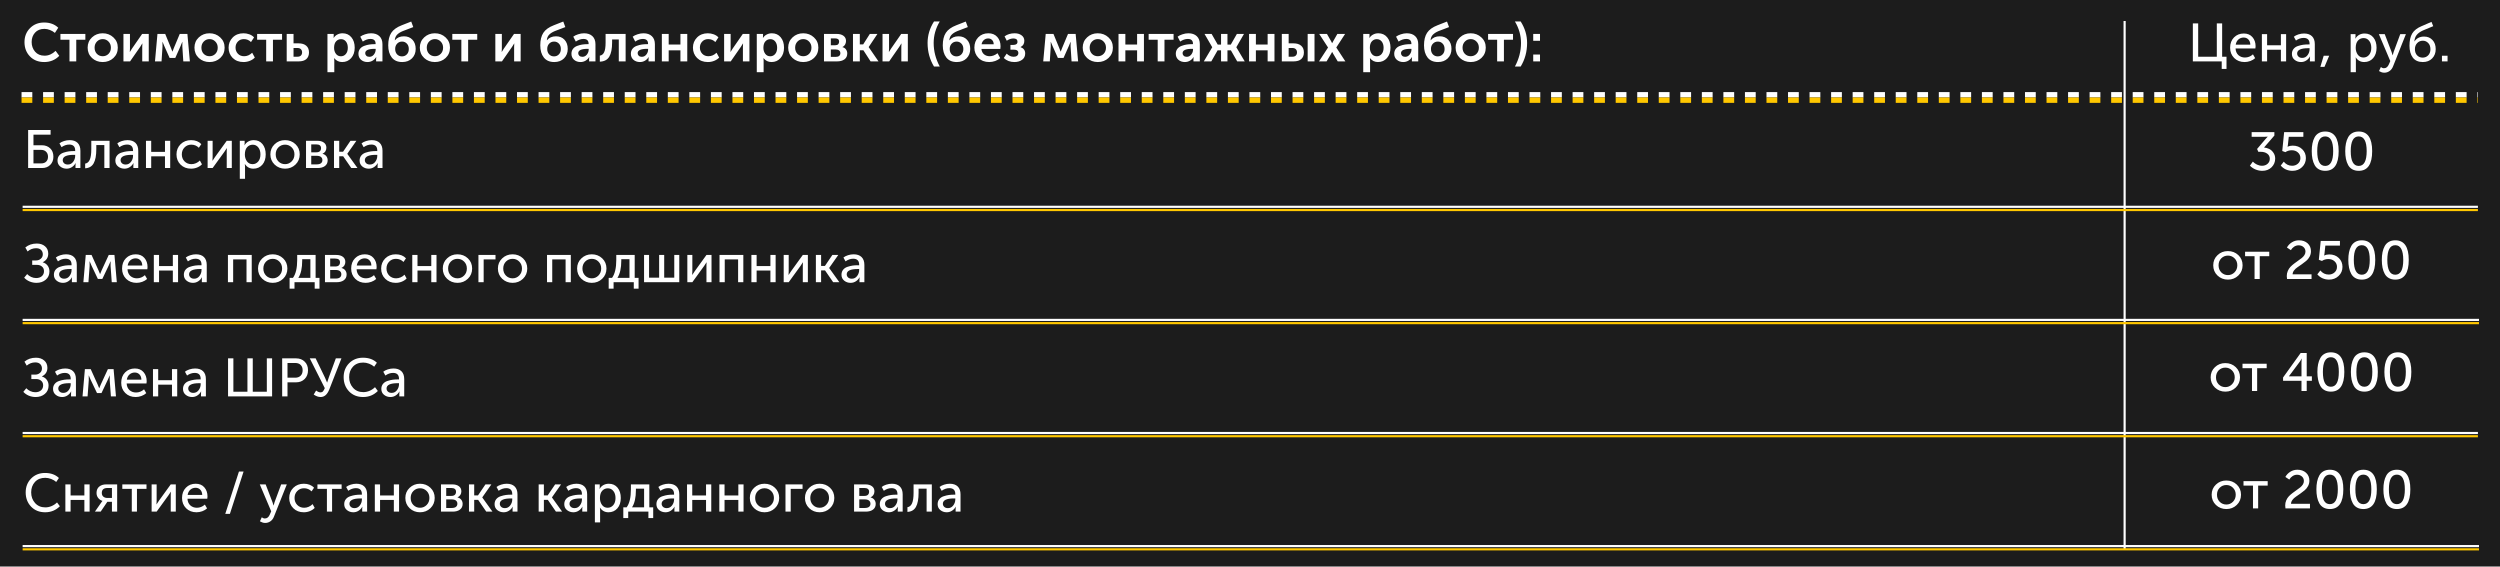
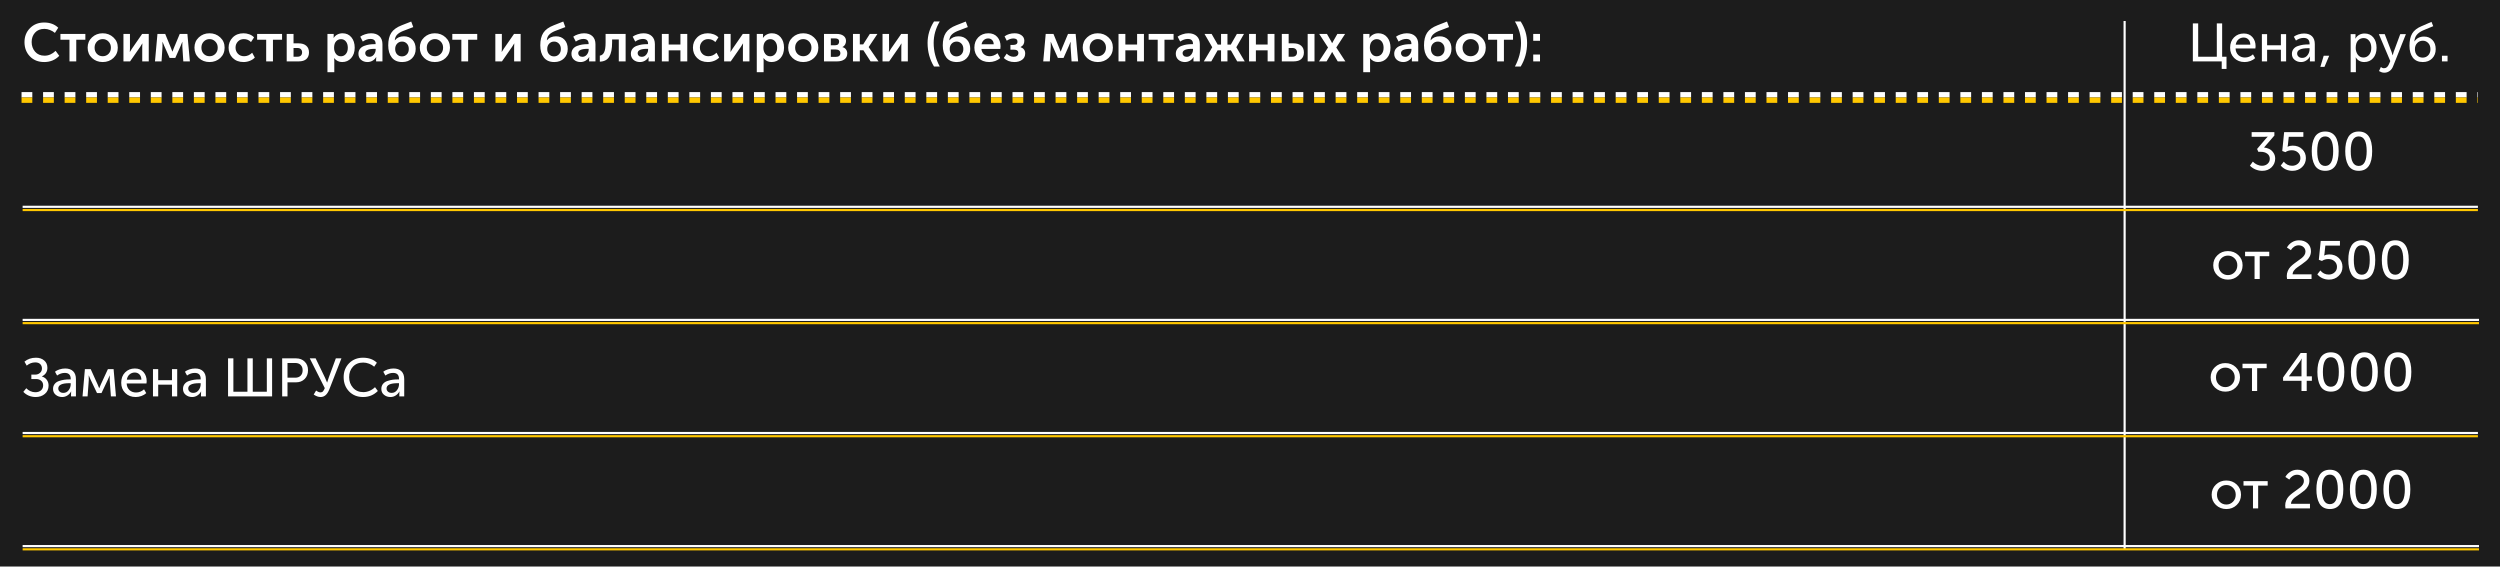
<svg xmlns="http://www.w3.org/2000/svg" width="2321" height="526" viewBox="0 0 2321 526" fill="none">
  <rect width="2321" height="526" fill="#1C1C1C" />
  <path d="M1972.5 19.5V510" stroke="white" stroke-width="2" />
  <path d="M22.731 39.1C22.731 33.9 24.448 29.567 27.881 26.1C31.315 22.633 35.681 20.9 40.981 20.9C46.381 20.9 50.748 22.517 54.081 25.75L50.981 30.55C49.681 29.45 48.148 28.55 46.381 27.85C44.648 27.15 42.948 26.8 41.281 26.8C37.548 26.8 34.631 27.967 32.531 30.3C30.431 32.633 29.381 35.533 29.381 39C29.381 42.5 30.448 45.5 32.581 48C34.715 50.467 37.631 51.7 41.331 51.7C45.131 51.7 48.565 50.2 51.631 47.2L55.031 51.85C51.265 55.683 46.615 57.6 41.081 57.6C35.581 57.6 31.148 55.85 27.781 52.35C24.415 48.85 22.731 44.433 22.731 39.1ZM64.499 57V36.9H56.099V31.5H79.249V36.9H70.799V57H64.499ZM85.415 53.85C82.715 51.317 81.365 48.117 81.365 44.25C81.365 40.383 82.715 37.2 85.415 34.7C88.115 32.167 91.415 30.9 95.315 30.9C99.248 30.9 102.565 32.167 105.265 34.7C107.998 37.2 109.365 40.383 109.365 44.25C109.365 48.117 108.015 51.317 105.315 53.85C102.615 56.35 99.298 57.6 95.365 57.6C91.431 57.6 88.115 56.35 85.415 53.85ZM87.815 44.25C87.815 46.583 88.531 48.5 89.965 50C91.431 51.467 93.231 52.2 95.365 52.2C97.498 52.2 99.298 51.467 100.765 50C102.231 48.5 102.965 46.583 102.965 44.25C102.965 41.95 102.215 40.05 100.715 38.55C99.248 37.05 97.465 36.3 95.365 36.3C93.265 36.3 91.481 37.05 90.015 38.55C88.548 40.05 87.815 41.95 87.815 44.25ZM114.604 57V31.5H120.654V45.15C120.654 46.383 120.604 47.4 120.504 48.2H120.604C120.737 47.9 121.371 46.883 122.504 45.15L131.954 31.5H138.104V57H132.054V43.4C132.054 42.667 132.104 41.65 132.204 40.35H132.104C132.004 40.583 131.371 41.6 130.204 43.4L120.754 57H114.604ZM143.876 57L146.176 31.5H153.376L158.776 44.65L160.026 47.9H160.126C160.593 46.7 161.01 45.617 161.376 44.65L166.876 31.5H173.976L176.276 57H170.176L169.276 43.2L169.326 38.85H169.226C168.76 40.117 168.26 41.35 167.726 42.55L162.726 53.8H157.476L152.476 42.6L150.926 38.85H150.826L150.876 43.2L149.976 57H143.876ZM184.585 53.85C181.885 51.317 180.535 48.117 180.535 44.25C180.535 40.383 181.885 37.2 184.585 34.7C187.285 32.167 190.585 30.9 194.485 30.9C198.418 30.9 201.735 32.167 204.435 34.7C207.168 37.2 208.535 40.383 208.535 44.25C208.535 48.117 207.185 51.317 204.485 53.85C201.785 56.35 198.468 57.6 194.535 57.6C190.601 57.6 187.285 56.35 184.585 53.85ZM186.985 44.25C186.985 46.583 187.701 48.5 189.135 50C190.601 51.467 192.401 52.2 194.535 52.2C196.668 52.2 198.468 51.467 199.935 50C201.401 48.5 202.135 46.583 202.135 44.25C202.135 41.95 201.385 40.05 199.885 38.55C198.418 37.05 196.635 36.3 194.535 36.3C192.435 36.3 190.651 37.05 189.185 38.55C187.718 40.05 186.985 41.95 186.985 44.25ZM212.224 44.25C212.224 40.517 213.491 37.367 216.024 34.8C218.591 32.2 221.941 30.9 226.074 30.9C227.907 30.9 229.707 31.217 231.474 31.85C233.241 32.483 234.707 33.433 235.874 34.7L233.024 39.05C231.191 37.217 228.991 36.3 226.424 36.3C224.124 36.3 222.257 37.067 220.824 38.6C219.391 40.1 218.674 41.967 218.674 44.2C218.674 46.433 219.407 48.333 220.874 49.9C222.341 51.433 224.257 52.2 226.624 52.2C229.391 52.2 231.891 51.117 234.124 48.95L236.574 53.45C235.374 54.717 233.824 55.733 231.924 56.5C230.057 57.233 228.107 57.6 226.074 57.6C221.941 57.6 218.591 56.333 216.024 53.8C213.491 51.233 212.224 48.05 212.224 44.25ZM247.117 57V36.9H238.717V31.5H261.867V36.9H253.417V57H247.117ZM266.167 57V31.5H272.517V40.25H277.267C280.3 40.25 282.65 40.983 284.317 42.45C286.017 43.883 286.867 45.967 286.867 48.7C286.867 51.267 286.067 53.3 284.467 54.8C282.867 56.267 280.45 57 277.217 57H266.167ZM272.517 52.65H276.217C277.617 52.65 278.667 52.283 279.367 51.55C280.1 50.817 280.467 49.85 280.467 48.65C280.467 47.417 280.1 46.433 279.367 45.7C278.633 44.933 277.55 44.55 276.117 44.55H272.517V52.65ZM304.008 67V31.5H309.808V33.4L309.708 35.2H309.808C310.642 33.833 311.775 32.783 313.208 32.05C314.675 31.283 316.275 30.9 318.008 30.9C321.442 30.9 324.175 32.133 326.208 34.6C328.275 37.067 329.308 40.283 329.308 44.25C329.308 48.25 328.208 51.483 326.008 53.95C323.842 56.383 321.058 57.6 317.658 57.6C314.625 57.6 312.175 56.4 310.308 54H310.208C310.308 54.6 310.358 55.333 310.358 56.2V67H304.008ZM310.158 44.4C310.158 46.533 310.725 48.383 311.858 49.95C312.992 51.483 314.542 52.25 316.508 52.25C318.342 52.25 319.858 51.55 321.058 50.15C322.292 48.717 322.908 46.783 322.908 44.35C322.908 41.95 322.325 40.017 321.158 38.55C319.992 37.083 318.475 36.35 316.608 36.35C314.775 36.35 313.242 37.033 312.008 38.4C310.775 39.733 310.158 41.733 310.158 44.4ZM332.771 49.95C332.771 48.15 333.255 46.617 334.221 45.35C335.221 44.083 336.521 43.167 338.121 42.6C339.755 42 341.321 41.583 342.821 41.35C344.355 41.117 345.955 41 347.621 41H348.721V40.65C348.721 37.65 347.121 36.15 343.921 36.15C341.588 36.15 339.221 36.967 336.821 38.6L334.471 34.05C335.571 33.183 337.055 32.45 338.921 31.85C340.788 31.217 342.638 30.9 344.471 30.9C347.805 30.9 350.405 31.8 352.271 33.6C354.138 35.367 355.071 37.85 355.071 41.05V57H349.171V54.85L349.321 53H349.221C348.421 54.367 347.305 55.483 345.871 56.35C344.438 57.183 342.871 57.6 341.171 57.6C338.805 57.6 336.805 56.9 335.171 55.5C333.571 54.067 332.771 52.217 332.771 49.95ZM339.071 49.4C339.071 50.3 339.405 51.083 340.071 51.75C340.771 52.417 341.721 52.75 342.921 52.75C344.621 52.75 346.021 52.05 347.121 50.65C348.221 49.25 348.771 47.717 348.771 46.05V45.35H347.671C341.938 45.35 339.071 46.7 339.071 49.4ZM360.428 42.1C360.428 37.233 361.378 33.35 363.278 30.45C365.178 27.55 368.411 25.217 372.978 23.45L381.778 20L383.678 25.15L373.978 28.85C371.645 29.817 369.845 30.967 368.578 32.3C367.345 33.633 366.661 35.333 366.528 37.4H366.628C368.595 34.933 371.395 33.7 375.028 33.7C378.295 33.7 380.928 34.767 382.928 36.9C384.928 39.033 385.928 41.867 385.928 45.4C385.928 48.967 384.778 51.9 382.478 54.2C380.178 56.467 377.161 57.6 373.428 57.6C369.161 57.6 365.928 56.2 363.728 53.4C361.528 50.567 360.428 46.8 360.428 42.1ZM366.878 45.45C366.878 47.55 367.478 49.233 368.678 50.5C369.878 51.733 371.378 52.35 373.178 52.35C374.978 52.35 376.478 51.733 377.678 50.5C378.911 49.267 379.528 47.6 379.528 45.5C379.528 43.4 378.928 41.733 377.728 40.5C376.528 39.233 375.045 38.6 373.278 38.6C371.445 38.6 369.911 39.25 368.678 40.55C367.478 41.817 366.878 43.45 366.878 45.45ZM393.813 53.85C391.113 51.317 389.763 48.117 389.763 44.25C389.763 40.383 391.113 37.2 393.813 34.7C396.513 32.167 399.813 30.9 403.713 30.9C407.646 30.9 410.963 32.167 413.663 34.7C416.396 37.2 417.763 40.383 417.763 44.25C417.763 48.117 416.413 51.317 413.713 53.85C411.013 56.35 407.696 57.6 403.763 57.6C399.83 57.6 396.513 56.35 393.813 53.85ZM396.213 44.25C396.213 46.583 396.93 48.5 398.363 50C399.83 51.467 401.63 52.2 403.763 52.2C405.896 52.2 407.696 51.467 409.163 50C410.63 48.5 411.363 46.583 411.363 44.25C411.363 41.95 410.613 40.05 409.113 38.55C407.646 37.05 405.863 36.3 403.763 36.3C401.663 36.3 399.88 37.05 398.413 38.55C396.946 40.05 396.213 41.95 396.213 44.25ZM428.318 57V36.9H419.918V31.5H443.068V36.9H434.618V57H428.318ZM459.868 57V31.5H465.918V45.15C465.918 46.383 465.868 47.4 465.768 48.2H465.868C466.001 47.9 466.634 46.883 467.768 45.15L477.218 31.5H483.368V57H477.318V43.4C477.318 42.667 477.368 41.65 477.468 40.35H477.368C477.268 40.583 476.634 41.6 475.468 43.4L466.018 57H459.868ZM501.59 42.1C501.59 37.233 502.54 33.35 504.44 30.45C506.34 27.55 509.573 25.217 514.14 23.45L522.94 20L524.84 25.15L515.14 28.85C512.807 29.817 511.007 30.967 509.74 32.3C508.507 33.633 507.823 35.333 507.69 37.4H507.79C509.757 34.933 512.557 33.7 516.19 33.7C519.457 33.7 522.09 34.767 524.09 36.9C526.09 39.033 527.09 41.867 527.09 45.4C527.09 48.967 525.94 51.9 523.64 54.2C521.34 56.467 518.323 57.6 514.59 57.6C510.323 57.6 507.09 56.2 504.89 53.4C502.69 50.567 501.59 46.8 501.59 42.1ZM508.04 45.45C508.04 47.55 508.64 49.233 509.84 50.5C511.04 51.733 512.54 52.35 514.34 52.35C516.14 52.35 517.64 51.733 518.84 50.5C520.073 49.267 520.69 47.6 520.69 45.5C520.69 43.4 520.09 41.733 518.89 40.5C517.69 39.233 516.207 38.6 514.44 38.6C512.607 38.6 511.073 39.25 509.84 40.55C508.64 41.817 508.04 43.45 508.04 45.45ZM530.525 49.95C530.525 48.15 531.009 46.617 531.975 45.35C532.975 44.083 534.275 43.167 535.875 42.6C537.509 42 539.075 41.583 540.575 41.35C542.109 41.117 543.709 41 545.375 41H546.475V40.65C546.475 37.65 544.875 36.15 541.675 36.15C539.342 36.15 536.975 36.967 534.575 38.6L532.225 34.05C533.325 33.183 534.809 32.45 536.675 31.85C538.542 31.217 540.392 30.9 542.225 30.9C545.559 30.9 548.159 31.8 550.025 33.6C551.892 35.367 552.825 37.85 552.825 41.05V57H546.925V54.85L547.075 53H546.975C546.175 54.367 545.059 55.483 543.625 56.35C542.192 57.183 540.625 57.6 538.925 57.6C536.559 57.6 534.559 56.9 532.925 55.5C531.325 54.067 530.525 52.217 530.525 49.95ZM536.825 49.4C536.825 50.3 537.159 51.083 537.825 51.75C538.525 52.417 539.475 52.75 540.675 52.75C542.375 52.75 543.775 52.05 544.875 50.65C545.975 49.25 546.525 47.717 546.525 46.05V45.35H545.425C539.692 45.35 536.825 46.7 536.825 49.4ZM556.882 57.25V51.65C558.615 51.417 559.932 50.4 560.832 48.6C561.765 46.767 562.232 43.733 562.232 39.5V31.5H580.832V57H574.482V36.65H568.282V39.5C568.282 45.3 567.399 49.683 565.632 52.65C563.865 55.583 560.949 57.117 556.882 57.25ZM585.701 49.95C585.701 48.15 586.184 46.617 587.151 45.35C588.151 44.083 589.451 43.167 591.051 42.6C592.684 42 594.251 41.583 595.751 41.35C597.284 41.117 598.884 41 600.551 41H601.651V40.65C601.651 37.65 600.051 36.15 596.851 36.15C594.518 36.15 592.151 36.967 589.751 38.6L587.401 34.05C588.501 33.183 589.984 32.45 591.851 31.85C593.718 31.217 595.568 30.9 597.401 30.9C600.734 30.9 603.334 31.8 605.201 33.6C607.068 35.367 608.001 37.85 608.001 41.05V57H602.101V54.85L602.251 53H602.151C601.351 54.367 600.234 55.483 598.801 56.35C597.368 57.183 595.801 57.6 594.101 57.6C591.734 57.6 589.734 56.9 588.101 55.5C586.501 54.067 585.701 52.217 585.701 49.95ZM592.001 49.4C592.001 50.3 592.334 51.083 593.001 51.75C593.701 52.417 594.651 52.75 595.851 52.75C597.551 52.75 598.951 52.05 600.051 50.65C601.151 49.25 601.701 47.717 601.701 46.05V45.35H600.601C594.868 45.35 592.001 46.7 592.001 49.4ZM614.458 57V31.5H620.808V41.35H631.708V31.5H638.058V57H631.708V46.7H620.808V57H614.458ZM643.328 44.25C643.328 40.517 644.594 37.367 647.128 34.8C649.694 32.2 653.044 30.9 657.178 30.9C659.011 30.9 660.811 31.217 662.578 31.85C664.344 32.483 665.811 33.433 666.978 34.7L664.128 39.05C662.294 37.217 660.094 36.3 657.528 36.3C655.228 36.3 653.361 37.067 651.928 38.6C650.494 40.1 649.778 41.967 649.778 44.2C649.778 46.433 650.511 48.333 651.978 49.9C653.444 51.433 655.361 52.2 657.728 52.2C660.494 52.2 662.994 51.117 665.228 48.95L667.678 53.45C666.478 54.717 664.928 55.733 663.028 56.5C661.161 57.233 659.211 57.6 657.178 57.6C653.044 57.6 649.694 56.333 647.128 53.8C644.594 51.233 643.328 48.05 643.328 44.25ZM672.27 57V31.5H678.32V45.15C678.32 46.383 678.27 47.4 678.17 48.2H678.27C678.403 47.9 679.037 46.883 680.17 45.15L689.62 31.5H695.77V57H689.72V43.4C689.72 42.667 689.77 41.65 689.87 40.35H689.77C689.67 40.583 689.037 41.6 687.87 43.4L678.42 57H672.27ZM702.592 67V31.5H708.392V33.4L708.292 35.2H708.392C709.226 33.833 710.359 32.783 711.792 32.05C713.259 31.283 714.859 30.9 716.592 30.9C720.026 30.9 722.759 32.133 724.792 34.6C726.859 37.067 727.892 40.283 727.892 44.25C727.892 48.25 726.792 51.483 724.592 53.95C722.426 56.383 719.642 57.6 716.242 57.6C713.209 57.6 710.759 56.4 708.892 54H708.792C708.892 54.6 708.942 55.333 708.942 56.2V67H702.592ZM708.742 44.4C708.742 46.533 709.309 48.383 710.442 49.95C711.576 51.483 713.126 52.25 715.092 52.25C716.926 52.25 718.442 51.55 719.642 50.15C720.876 48.717 721.492 46.783 721.492 44.35C721.492 41.95 720.909 40.017 719.742 38.55C718.576 37.083 717.059 36.35 715.192 36.35C713.359 36.35 711.826 37.033 710.592 38.4C709.359 39.733 708.742 41.733 708.742 44.4ZM735.805 53.85C733.105 51.317 731.755 48.117 731.755 44.25C731.755 40.383 733.105 37.2 735.805 34.7C738.505 32.167 741.805 30.9 745.705 30.9C749.639 30.9 752.955 32.167 755.655 34.7C758.389 37.2 759.755 40.383 759.755 44.25C759.755 48.117 758.405 51.317 755.705 53.85C753.005 56.35 749.689 57.6 745.755 57.6C741.822 57.6 738.505 56.35 735.805 53.85ZM738.205 44.25C738.205 46.583 738.922 48.5 740.355 50C741.822 51.467 743.622 52.2 745.755 52.2C747.889 52.2 749.689 51.467 751.155 50C752.622 48.5 753.355 46.583 753.355 44.25C753.355 41.95 752.605 40.05 751.105 38.55C749.639 37.05 747.855 36.3 745.755 36.3C743.655 36.3 741.872 37.05 740.405 38.55C738.939 40.05 738.205 41.95 738.205 44.25ZM764.995 57V31.5H776.845C779.478 31.5 781.561 32.083 783.095 33.25C784.661 34.383 785.445 36 785.445 38.1C785.445 39.3 785.145 40.417 784.545 41.45C783.978 42.45 783.161 43.2 782.095 43.7V43.75C783.561 44.117 784.678 44.85 785.445 45.95C786.211 47.017 786.595 48.233 786.595 49.6C786.595 52.033 785.711 53.883 783.945 55.15C782.211 56.383 779.928 57 777.095 57H764.995ZM771.345 42H775.495C776.661 42 777.545 41.7 778.145 41.1C778.745 40.467 779.045 39.65 779.045 38.65C779.045 36.65 777.828 35.65 775.395 35.65H771.345V42ZM771.345 52.8H775.995C777.361 52.8 778.395 52.5 779.095 51.9C779.828 51.267 780.195 50.433 780.195 49.4C780.195 48.333 779.828 47.5 779.095 46.9C778.361 46.267 777.328 45.95 775.995 45.95H771.345V52.8ZM791.899 57V31.5H798.249V41.25H801.349L807.549 31.5H814.599L806.499 43.65V43.75L815.599 57H808.249L801.549 46.65H798.249V57H791.899ZM819.34 57V31.5H825.39V45.15C825.39 46.383 825.34 47.4 825.24 48.2H825.34C825.474 47.9 826.107 46.883 827.24 45.15L836.69 31.5H842.84V57H836.79V43.4C836.79 42.667 836.84 41.65 836.94 40.35H836.84C836.74 40.583 836.107 41.6 834.94 43.4L825.49 57H819.34ZM867.113 61.75C863.146 55.25 861.163 47.95 861.163 39.85C861.163 32.85 863.146 26.217 867.113 19.95H872.463C868.696 26.283 866.813 32.933 866.813 39.9C866.813 47.433 868.696 54.717 872.463 61.75H867.113ZM875.272 42.1C875.272 37.233 876.222 33.35 878.122 30.45C880.022 27.55 883.255 25.217 887.822 23.45L896.622 20L898.522 25.15L888.822 28.85C886.488 29.817 884.688 30.967 883.422 32.3C882.188 33.633 881.505 35.333 881.372 37.4H881.472C883.438 34.933 886.238 33.7 889.872 33.7C893.138 33.7 895.772 34.767 897.772 36.9C899.772 39.033 900.772 41.867 900.772 45.4C900.772 48.967 899.622 51.9 897.322 54.2C895.022 56.467 892.005 57.6 888.272 57.6C884.005 57.6 880.772 56.2 878.572 53.4C876.372 50.567 875.272 46.8 875.272 42.1ZM881.722 45.45C881.722 47.55 882.322 49.233 883.522 50.5C884.722 51.733 886.222 52.35 888.022 52.35C889.822 52.35 891.322 51.733 892.522 50.5C893.755 49.267 894.372 47.6 894.372 45.5C894.372 43.4 893.772 41.733 892.572 40.5C891.372 39.233 889.888 38.6 888.122 38.6C886.288 38.6 884.755 39.25 883.522 40.55C882.322 41.817 881.722 43.45 881.722 45.45ZM904.607 44.25C904.607 40.317 905.807 37.117 908.207 34.65C910.64 32.15 913.774 30.9 917.607 30.9C921.14 30.9 923.907 32.05 925.907 34.35C927.907 36.617 928.907 39.5 928.907 43C928.907 43.567 928.84 44.383 928.707 45.45H911.157C911.357 47.583 912.174 49.25 913.607 50.45C915.04 51.617 916.774 52.2 918.807 52.2C921.34 52.2 923.774 51.267 926.107 49.4L928.607 53.95C927.34 55.083 925.774 55.983 923.907 56.65C922.074 57.283 920.224 57.6 918.357 57.6C914.257 57.6 910.94 56.317 908.407 53.75C905.874 51.15 904.607 47.983 904.607 44.25ZM911.307 41.1H922.557C922.524 39.433 922.024 38.117 921.057 37.15C920.124 36.183 918.924 35.7 917.457 35.7C915.857 35.7 914.507 36.2 913.407 37.2C912.307 38.167 911.607 39.467 911.307 41.1ZM931.884 53.85L934.584 49.8C936.584 51.733 938.734 52.7 941.034 52.7C942.401 52.7 943.468 52.4 944.234 51.8C945.034 51.167 945.434 50.317 945.434 49.25C945.434 47.15 944.018 46.1 941.184 46.1H938.084V41.7H940.684C943.318 41.7 944.634 40.717 944.634 38.75C944.634 36.717 943.368 35.7 940.834 35.7C938.834 35.7 936.784 36.4 934.684 37.8L932.634 33.75C935.201 31.85 938.334 30.9 942.034 30.9C944.634 30.9 946.768 31.533 948.434 32.8C950.134 34.033 950.984 35.733 950.984 37.9C950.984 40.633 949.818 42.55 947.484 43.65V43.75C950.351 44.817 951.784 46.767 951.784 49.6C951.784 52.133 950.834 54.1 948.934 55.5C947.034 56.9 944.634 57.6 941.734 57.6C937.834 57.6 934.551 56.35 931.884 53.85ZM968.535 57L970.835 31.5H978.035L983.435 44.65L984.685 47.9H984.785C985.251 46.7 985.668 45.617 986.035 44.65L991.535 31.5H998.635L1000.93 57H994.835L993.935 43.2L993.985 38.85H993.885C993.418 40.117 992.918 41.35 992.385 42.55L987.385 53.8H982.135L977.135 42.6L975.585 38.85H975.485L975.535 43.2L974.635 57H968.535ZM1009.24 53.85C1006.54 51.317 1005.19 48.117 1005.19 44.25C1005.19 40.383 1006.54 37.2 1009.24 34.7C1011.94 32.167 1015.24 30.9 1019.14 30.9C1023.08 30.9 1026.39 32.167 1029.09 34.7C1031.83 37.2 1033.19 40.383 1033.19 44.25C1033.19 48.117 1031.84 51.317 1029.14 53.85C1026.44 56.35 1023.13 57.6 1019.19 57.6C1015.26 57.6 1011.94 56.35 1009.24 53.85ZM1011.64 44.25C1011.64 46.583 1012.36 48.5 1013.79 50C1015.26 51.467 1017.06 52.2 1019.19 52.2C1021.33 52.2 1023.13 51.467 1024.59 50C1026.06 48.5 1026.79 46.583 1026.79 44.25C1026.79 41.95 1026.04 40.05 1024.54 38.55C1023.08 37.05 1021.29 36.3 1019.19 36.3C1017.09 36.3 1015.31 37.05 1013.84 38.55C1012.38 40.05 1011.64 41.95 1011.64 44.25ZM1038.43 57V31.5H1044.78V41.35H1055.68V31.5H1062.03V57H1055.68V46.7H1044.78V57H1038.43ZM1074.8 57V36.9H1066.4V31.5H1089.55V36.9H1081.1V57H1074.8ZM1091.61 49.95C1091.61 48.15 1092.09 46.617 1093.06 45.35C1094.06 44.083 1095.36 43.167 1096.96 42.6C1098.59 42 1100.16 41.583 1101.66 41.35C1103.19 41.117 1104.79 41 1106.46 41H1107.56V40.65C1107.56 37.65 1105.96 36.15 1102.76 36.15C1100.43 36.15 1098.06 36.967 1095.66 38.6L1093.31 34.05C1094.41 33.183 1095.89 32.45 1097.76 31.85C1099.63 31.217 1101.48 30.9 1103.31 30.9C1106.64 30.9 1109.24 31.8 1111.11 33.6C1112.98 35.367 1113.91 37.85 1113.91 41.05V57H1108.01V54.85L1108.16 53H1108.06C1107.26 54.367 1106.14 55.483 1104.71 56.35C1103.28 57.183 1101.71 57.6 1100.01 57.6C1097.64 57.6 1095.64 56.9 1094.01 55.5C1092.41 54.067 1091.61 52.217 1091.61 49.95ZM1097.91 49.4C1097.91 50.3 1098.24 51.083 1098.91 51.75C1099.61 52.417 1100.56 52.75 1101.76 52.75C1103.46 52.75 1104.86 52.05 1105.96 50.65C1107.06 49.25 1107.61 47.717 1107.61 46.05V45.35H1106.51C1100.78 45.35 1097.91 46.7 1097.91 49.4ZM1117.62 57L1125.42 43.9V43.8L1118.27 31.5H1124.87L1130.52 41.4H1133.62V31.5H1139.57V41.4H1142.67L1148.32 31.5H1154.92L1147.82 43.8V43.9L1155.62 57H1148.62L1142.77 46.75H1139.57V57H1133.62V46.75H1130.42L1124.57 57H1117.62ZM1159.62 57V31.5H1165.97V41.35H1176.87V31.5H1183.22V57H1176.87V46.7H1165.97V57H1159.62ZM1214.04 57V31.5H1220.39V57H1214.04ZM1190.04 57V31.5H1196.39V40.25H1200.94C1203.98 40.25 1206.33 40.983 1207.99 42.45C1209.69 43.883 1210.54 45.967 1210.54 48.7C1210.54 51.267 1209.74 53.3 1208.14 54.8C1206.54 56.267 1204.13 57 1200.89 57H1190.04ZM1196.39 52.65H1199.89C1201.29 52.65 1202.34 52.283 1203.04 51.55C1203.78 50.817 1204.14 49.85 1204.14 48.65C1204.14 47.417 1203.78 46.433 1203.04 45.7C1202.31 44.933 1201.23 44.55 1199.79 44.55H1196.39V52.65ZM1224.55 57L1232.95 44.1L1224.75 31.5H1231.95L1235.9 38.45L1236.7 40.05H1236.8C1237.14 39.417 1237.42 38.883 1237.65 38.45L1241.6 31.5H1248.8L1240.6 44.1L1249.05 57H1241.95L1237.55 49.6L1236.8 48.25H1236.7C1236.47 48.783 1236.24 49.233 1236 49.6L1231.6 57H1224.55ZM1265.63 67V31.5H1271.43V33.4L1271.33 35.2H1271.43C1272.26 33.833 1273.4 32.783 1274.83 32.05C1276.3 31.283 1277.9 30.9 1279.63 30.9C1283.06 30.9 1285.8 32.133 1287.83 34.6C1289.9 37.067 1290.93 40.283 1290.93 44.25C1290.93 48.25 1289.83 51.483 1287.63 53.95C1285.46 56.383 1282.68 57.6 1279.28 57.6C1276.25 57.6 1273.8 56.4 1271.93 54H1271.83C1271.93 54.6 1271.98 55.333 1271.98 56.2V67H1265.63ZM1271.78 44.4C1271.78 46.533 1272.35 48.383 1273.48 49.95C1274.61 51.483 1276.16 52.25 1278.13 52.25C1279.96 52.25 1281.48 51.55 1282.68 50.15C1283.91 48.717 1284.53 46.783 1284.53 44.35C1284.53 41.95 1283.95 40.017 1282.78 38.55C1281.61 37.083 1280.1 36.35 1278.23 36.35C1276.4 36.35 1274.86 37.033 1273.63 38.4C1272.4 39.733 1271.78 41.733 1271.78 44.4ZM1294.39 49.95C1294.39 48.15 1294.88 46.617 1295.84 45.35C1296.84 44.083 1298.14 43.167 1299.74 42.6C1301.38 42 1302.94 41.583 1304.44 41.35C1305.98 41.117 1307.58 41 1309.24 41H1310.34V40.65C1310.34 37.65 1308.74 36.15 1305.54 36.15C1303.21 36.15 1300.84 36.967 1298.44 38.6L1296.09 34.05C1297.19 33.183 1298.68 32.45 1300.54 31.85C1302.41 31.217 1304.26 30.9 1306.09 30.9C1309.43 30.9 1312.03 31.8 1313.89 33.6C1315.76 35.367 1316.69 37.85 1316.69 41.05V57H1310.79V54.85L1310.94 53H1310.84C1310.04 54.367 1308.93 55.483 1307.49 56.35C1306.06 57.183 1304.49 57.6 1302.79 57.6C1300.43 57.6 1298.43 56.9 1296.79 55.5C1295.19 54.067 1294.39 52.217 1294.39 49.95ZM1300.69 49.4C1300.69 50.3 1301.03 51.083 1301.69 51.75C1302.39 52.417 1303.34 52.75 1304.54 52.75C1306.24 52.75 1307.64 52.05 1308.74 50.65C1309.84 49.25 1310.39 47.717 1310.39 46.05V45.35H1309.29C1303.56 45.35 1300.69 46.7 1300.69 49.4ZM1322.05 42.1C1322.05 37.233 1323 33.35 1324.9 30.45C1326.8 27.55 1330.03 25.217 1334.6 23.45L1343.4 20L1345.3 25.15L1335.6 28.85C1333.27 29.817 1331.47 30.967 1330.2 32.3C1328.97 33.633 1328.28 35.333 1328.15 37.4H1328.25C1330.22 34.933 1333.02 33.7 1336.65 33.7C1339.92 33.7 1342.55 34.767 1344.55 36.9C1346.55 39.033 1347.55 41.867 1347.55 45.4C1347.55 48.967 1346.4 51.9 1344.1 54.2C1341.8 56.467 1338.78 57.6 1335.05 57.6C1330.78 57.6 1327.55 56.2 1325.35 53.4C1323.15 50.567 1322.05 46.8 1322.05 42.1ZM1328.5 45.45C1328.5 47.55 1329.1 49.233 1330.3 50.5C1331.5 51.733 1333 52.35 1334.8 52.35C1336.6 52.35 1338.1 51.733 1339.3 50.5C1340.53 49.267 1341.15 47.6 1341.15 45.5C1341.15 43.4 1340.55 41.733 1339.35 40.5C1338.15 39.233 1336.67 38.6 1334.9 38.6C1333.07 38.6 1331.53 39.25 1330.3 40.55C1329.1 41.817 1328.5 43.45 1328.5 45.45ZM1355.43 53.85C1352.73 51.317 1351.38 48.117 1351.38 44.25C1351.38 40.383 1352.73 37.2 1355.43 34.7C1358.13 32.167 1361.43 30.9 1365.33 30.9C1369.27 30.9 1372.58 32.167 1375.28 34.7C1378.02 37.2 1379.38 40.383 1379.38 44.25C1379.38 48.117 1378.03 51.317 1375.33 53.85C1372.63 56.35 1369.32 57.6 1365.38 57.6C1361.45 57.6 1358.13 56.35 1355.43 53.85ZM1357.83 44.25C1357.83 46.583 1358.55 48.5 1359.98 50C1361.45 51.467 1363.25 52.2 1365.38 52.2C1367.52 52.2 1369.32 51.467 1370.78 50C1372.25 48.5 1372.98 46.583 1372.98 44.25C1372.98 41.95 1372.23 40.05 1370.73 38.55C1369.27 37.05 1367.48 36.3 1365.38 36.3C1363.28 36.3 1361.5 37.05 1360.03 38.55C1358.57 40.05 1357.83 41.95 1357.83 44.25ZM1389.94 57V36.9H1381.54V31.5H1404.69V36.9H1396.24V57H1389.94ZM1406.46 61.75C1410.23 54.717 1412.11 47.433 1412.11 39.9C1412.11 32.933 1410.23 26.283 1406.46 19.95H1411.81C1415.78 26.217 1417.76 32.85 1417.76 39.85C1417.76 47.95 1415.78 55.25 1411.81 61.75H1406.46ZM1423.44 37.85V31.5H1429.74V37.85H1423.44ZM1423.44 57V50.65H1429.74V57H1423.44Z" fill="white" />
  <path d="M20 88H2300.5" stroke="white" stroke-width="5" stroke-dasharray="10 10" />
  <path d="M20 93H2300.5" stroke="#FFC700" stroke-width="5" stroke-dasharray="10 10" />
  <path d="M21 507H2301.5" stroke="white" stroke-width="2" />
  <path d="M21 510H2301.5" stroke="#FFC700" stroke-width="2" />
  <path d="M21 297H2301.5" stroke="white" stroke-width="2" />
  <path d="M21 300H2301.5" stroke="#FFC700" stroke-width="2" />
-   <path d="M26.12 156V120.7H46.97V125H31.07V134.85H38.82C41.986 134.85 44.57 135.8 46.57 137.7C48.57 139.567 49.57 142.167 49.57 145.5C49.57 148.633 48.586 151.167 46.62 153.1C44.686 155.033 42.17 156 39.07 156H26.12ZM31.07 151.7H38.27C40.236 151.7 41.77 151.15 42.87 150.05C44.003 148.95 44.57 147.433 44.57 145.5C44.57 143.567 43.986 142.033 42.82 140.9C41.686 139.733 40.136 139.15 38.17 139.15H31.07V151.7ZM53.393 149.1C53.393 147.233 53.91 145.667 54.943 144.4C55.977 143.133 57.343 142.233 59.043 141.7C60.776 141.133 62.377 140.75 63.843 140.55C65.31 140.35 66.86 140.25 68.493 140.25H69.793V139.75C69.793 136.05 67.943 134.2 64.243 134.2C61.81 134.2 59.443 135.017 57.143 136.65L55.193 133.1C56.227 132.233 57.627 131.517 59.393 130.95C61.16 130.383 62.91 130.1 64.643 130.1C67.843 130.1 70.31 130.95 72.043 132.65C73.776 134.35 74.643 136.8 74.643 140V156H70.093V153.45L70.243 151.45H70.143C69.376 152.95 68.243 154.183 66.743 155.15C65.276 156.117 63.643 156.6 61.843 156.6C59.543 156.6 57.56 155.917 55.893 154.55C54.227 153.183 53.393 151.367 53.393 149.1ZM58.243 148.7C58.243 149.8 58.66 150.75 59.493 151.55C60.327 152.35 61.493 152.75 62.993 152.75C64.993 152.75 66.626 151.917 67.893 150.25C69.16 148.583 69.793 146.733 69.793 144.7V143.75H68.543C61.676 143.75 58.243 145.4 58.243 148.7ZM79.061 156.25V151.9C80.962 151.6 82.378 150.417 83.311 148.35C84.278 146.25 84.761 142.967 84.761 138.5V130.7H101.712V156H96.862V134.7H89.412V138.5C89.412 144.333 88.595 148.7 86.962 151.6C85.362 154.5 82.728 156.05 79.061 156.25ZM107.104 149.1C107.104 147.233 107.621 145.667 108.654 144.4C109.687 143.133 111.054 142.233 112.754 141.7C114.487 141.133 116.087 140.75 117.554 140.55C119.021 140.35 120.571 140.25 122.204 140.25H123.504V139.75C123.504 136.05 121.654 134.2 117.954 134.2C115.521 134.2 113.154 135.017 110.854 136.65L108.904 133.1C109.937 132.233 111.337 131.517 113.104 130.95C114.871 130.383 116.621 130.1 118.354 130.1C121.554 130.1 124.021 130.95 125.754 132.65C127.487 134.35 128.354 136.8 128.354 140V156H123.804V153.45L123.954 151.45H123.854C123.087 152.95 121.954 154.183 120.454 155.15C118.987 156.117 117.354 156.6 115.554 156.6C113.254 156.6 111.271 155.917 109.604 154.55C107.937 153.183 107.104 151.367 107.104 149.1ZM111.954 148.7C111.954 149.8 112.371 150.75 113.204 151.55C114.037 152.35 115.204 152.75 116.704 152.75C118.704 152.75 120.337 151.917 121.604 150.25C122.871 148.583 123.504 146.733 123.504 144.7V143.75H122.254C115.387 143.75 111.954 145.4 111.954 148.7ZM135.522 156V130.7H140.372V141H153.172V130.7H158.022V156H153.172V145.15H140.372V156H135.522ZM163.853 143.35C163.853 139.583 165.12 136.433 167.653 133.9C170.22 131.367 173.47 130.1 177.403 130.1C181.403 130.1 184.57 131.333 186.903 133.8L184.603 137.2C182.67 135.267 180.336 134.3 177.603 134.3C175.07 134.3 172.97 135.167 171.303 136.9C169.636 138.6 168.803 140.733 168.803 143.3C168.803 145.9 169.636 148.067 171.303 149.8C173.003 151.533 175.153 152.4 177.753 152.4C179.153 152.4 180.553 152.1 181.953 151.5C183.386 150.867 184.586 150.033 185.553 149L187.503 152.55C186.336 153.783 184.853 154.767 183.053 155.5C181.253 156.233 179.37 156.6 177.403 156.6C173.436 156.6 170.186 155.35 167.653 152.85C165.12 150.35 163.853 147.183 163.853 143.35ZM192.749 156V130.7H197.399V145.8C197.399 147.567 197.349 148.7 197.249 149.2H197.349C197.516 148.8 198.266 147.667 199.599 145.8L210.499 130.7H215.199V156H210.499V140.9C210.499 140.433 210.516 139.783 210.549 138.95C210.616 138.083 210.649 137.617 210.649 137.55H210.549C210.516 137.617 209.782 138.733 208.349 140.9L197.399 156H192.749ZM222.632 166V130.7H227.132V132.95L226.982 134.85H227.082C227.882 133.35 229.032 132.183 230.532 131.35C232.032 130.517 233.715 130.1 235.582 130.1C238.982 130.1 241.682 131.317 243.682 133.75C245.682 136.183 246.682 139.383 246.682 143.35C246.682 147.35 245.615 150.567 243.482 153C241.349 155.4 238.599 156.6 235.232 156.6C231.865 156.6 229.249 155.167 227.382 152.3H227.282C227.415 152.9 227.482 153.633 227.482 154.5V166H222.632ZM227.332 143.45C227.332 145.85 227.965 147.95 229.232 149.75C230.532 151.517 232.282 152.4 234.482 152.4C236.549 152.4 238.282 151.6 239.682 150C241.082 148.367 241.782 146.167 241.782 143.4C241.782 140.667 241.115 138.483 239.782 136.85C238.482 135.183 236.765 134.35 234.632 134.35C232.565 134.35 230.832 135.117 229.432 136.65C228.032 138.183 227.332 140.45 227.332 143.45ZM251.011 143.3C251.011 139.533 252.328 136.4 254.961 133.9C257.594 131.367 260.811 130.1 264.611 130.1C268.444 130.1 271.678 131.35 274.311 133.85C276.944 136.35 278.261 139.5 278.261 143.3C278.261 147.1 276.944 150.267 274.311 152.8C271.678 155.333 268.461 156.6 264.661 156.6C260.861 156.6 257.628 155.333 254.961 152.8C252.328 150.267 251.011 147.1 251.011 143.3ZM255.961 143.3C255.961 145.933 256.794 148.117 258.461 149.85C260.161 151.55 262.228 152.4 264.661 152.4C267.061 152.4 269.111 151.533 270.811 149.8C272.511 148.067 273.361 145.9 273.361 143.3C273.361 140.7 272.511 138.55 270.811 136.85C269.111 135.15 267.061 134.3 264.661 134.3C262.228 134.3 260.161 135.15 258.461 136.85C256.794 138.55 255.961 140.7 255.961 143.3ZM284.106 156V130.7H294.556C297.156 130.7 299.206 131.267 300.706 132.4C302.24 133.5 303.006 135.1 303.006 137.2C303.006 138.433 302.69 139.55 302.056 140.55C301.423 141.517 300.54 142.25 299.406 142.75V142.8C300.94 143.167 302.123 143.9 302.956 145C303.79 146.1 304.206 147.367 304.206 148.8C304.206 151.1 303.356 152.883 301.656 154.15C299.99 155.383 297.74 156 294.906 156H284.106ZM288.956 141.4H293.706C295.14 141.4 296.223 141.067 296.956 140.4C297.69 139.7 298.056 138.75 298.056 137.55C298.056 135.217 296.556 134.05 293.556 134.05H288.956V141.4ZM288.956 152.6H294.156C295.856 152.6 297.14 152.25 298.006 151.55C298.873 150.85 299.306 149.883 299.306 148.65C299.306 147.383 298.856 146.4 297.956 145.7C297.056 145 295.773 144.65 294.106 144.65H288.956V152.6ZM310.083 156V130.7H314.933V140.9H318.483L325.383 130.7H330.883L322.433 142.75V142.85L331.883 156H326.133L318.583 145.05H314.933V156H310.083ZM333.862 149.1C333.862 147.233 334.379 145.667 335.412 144.4C336.445 143.133 337.812 142.233 339.512 141.7C341.245 141.133 342.845 140.75 344.312 140.55C345.779 140.35 347.329 140.25 348.962 140.25H350.262V139.75C350.262 136.05 348.412 134.2 344.712 134.2C342.279 134.2 339.912 135.017 337.612 136.65L335.662 133.1C336.695 132.233 338.095 131.517 339.862 130.95C341.629 130.383 343.379 130.1 345.112 130.1C348.312 130.1 350.779 130.95 352.512 132.65C354.245 134.35 355.112 136.8 355.112 140V156H350.562V153.45L350.712 151.45H350.612C349.845 152.95 348.712 154.183 347.212 155.15C345.745 156.117 344.112 156.6 342.312 156.6C340.012 156.6 338.029 155.917 336.362 154.55C334.695 153.183 333.862 151.367 333.862 149.1ZM338.712 148.7C338.712 149.8 339.129 150.75 339.962 151.55C340.795 152.35 341.962 152.75 343.462 152.75C345.462 152.75 347.095 151.917 348.362 150.25C349.629 148.583 350.262 146.733 350.262 144.7V143.75H349.012C342.145 143.75 338.712 145.4 338.712 148.7Z" fill="white" />
-   <path d="M22.443 257.8L25.193 254.45C26.193 255.517 27.426 256.4 28.893 257.1C30.393 257.8 31.926 258.15 33.493 258.15C35.693 258.15 37.459 257.583 38.793 256.45C40.159 255.283 40.843 253.717 40.843 251.75C40.843 249.95 40.226 248.533 38.993 247.5C37.793 246.433 36.209 245.9 34.243 245.9H29.893V241.8H33.393C35.193 241.8 36.693 241.267 37.893 240.2C39.126 239.133 39.743 237.767 39.743 236.1C39.743 234.467 39.209 233.117 38.143 232.05C37.109 230.983 35.559 230.45 33.493 230.45C30.593 230.45 27.959 231.45 25.593 233.45L23.493 229.75C26.426 227.317 29.993 226.1 34.193 226.1C37.293 226.1 39.826 226.95 41.793 228.65C43.793 230.317 44.793 232.6 44.793 235.5C44.793 239.1 43.093 241.75 39.693 243.45V243.55C41.593 244.083 43.093 245.1 44.193 246.6C45.326 248.067 45.893 249.867 45.893 252C45.893 255.2 44.743 257.767 42.443 259.7C40.176 261.633 37.326 262.6 33.893 262.6C31.726 262.6 29.609 262.183 27.543 261.35C25.509 260.483 23.809 259.3 22.443 257.8ZM50.038 255.1C50.038 253.233 50.554 251.667 51.588 250.4C52.621 249.133 53.988 248.233 55.688 247.7C57.421 247.133 59.021 246.75 60.488 246.55C61.954 246.35 63.504 246.25 65.138 246.25H66.438V245.75C66.438 242.05 64.588 240.2 60.888 240.2C58.454 240.2 56.088 241.017 53.788 242.65L51.838 239.1C52.871 238.233 54.271 237.517 56.038 236.95C57.804 236.383 59.554 236.1 61.288 236.1C64.488 236.1 66.954 236.95 68.688 238.65C70.421 240.35 71.288 242.8 71.288 246V262H66.738V259.45L66.888 257.45H66.788C66.021 258.95 64.888 260.183 63.388 261.15C61.921 262.117 60.288 262.6 58.488 262.6C56.188 262.6 54.204 261.917 52.538 260.55C50.871 259.183 50.038 257.367 50.038 255.1ZM54.888 254.7C54.888 255.8 55.304 256.75 56.138 257.55C56.971 258.35 58.138 258.75 59.638 258.75C61.638 258.75 63.271 257.917 64.538 256.25C65.804 254.583 66.438 252.733 66.438 250.7V249.75H65.188C58.321 249.75 54.888 251.4 54.888 254.7ZM77.406 262L79.606 236.7H85.006L91.456 251L92.856 254.4H92.956C93.456 253.167 93.923 252.033 94.356 251L100.956 236.7H106.256L108.456 262H103.756L102.656 246.95L102.706 242.6H102.606C102.173 243.767 101.639 245 101.006 246.3L95.006 258.95H90.856L84.856 246.35L83.256 242.6H83.156L83.206 246.95L82.106 262H77.406ZM113.329 249.35C113.329 245.383 114.529 242.183 116.929 239.75C119.329 237.317 122.363 236.1 126.029 236.1C129.463 236.1 132.146 237.233 134.079 239.5C136.013 241.733 136.979 244.55 136.979 247.95C136.979 248.383 136.913 249.067 136.779 250H118.379C118.513 252.633 119.396 254.7 121.029 256.2C122.696 257.667 124.713 258.4 127.079 258.4C129.846 258.4 132.329 257.417 134.529 255.45L136.579 259C135.379 260.1 133.879 260.983 132.079 261.65C130.313 262.283 128.546 262.6 126.779 262.6C122.846 262.6 119.613 261.35 117.079 258.85C114.579 256.317 113.329 253.15 113.329 249.35ZM118.529 246.5H132.079C132.013 244.4 131.396 242.767 130.229 241.6C129.096 240.433 127.663 239.85 125.929 239.85C124.029 239.85 122.396 240.45 121.029 241.65C119.696 242.817 118.863 244.433 118.529 246.5ZM142.812 262V236.7H147.662V247H160.462V236.7H165.312V262H160.462V251.15H147.662V262H142.812ZM170.692 255.1C170.692 253.233 171.209 251.667 172.242 250.4C173.275 249.133 174.642 248.233 176.342 247.7C178.075 247.133 179.675 246.75 181.142 246.55C182.609 246.35 184.159 246.25 185.792 246.25H187.092V245.75C187.092 242.05 185.242 240.2 181.542 240.2C179.109 240.2 176.742 241.017 174.442 242.65L172.492 239.1C173.525 238.233 174.925 237.517 176.692 236.95C178.459 236.383 180.209 236.1 181.942 236.1C185.142 236.1 187.609 236.95 189.342 238.65C191.075 240.35 191.942 242.8 191.942 246V262H187.392V259.45L187.542 257.45H187.442C186.675 258.95 185.542 260.183 184.042 261.15C182.575 262.117 180.942 262.6 179.142 262.6C176.842 262.6 174.859 261.917 173.192 260.55C171.525 259.183 170.692 257.367 170.692 255.1ZM175.542 254.7C175.542 255.8 175.959 256.75 176.792 257.55C177.625 258.35 178.792 258.75 180.292 258.75C182.292 258.75 183.925 257.917 185.192 256.25C186.459 254.583 187.092 252.733 187.092 250.7V249.75H185.842C178.975 249.75 175.542 251.4 175.542 254.7ZM211.61 262V236.7H233.71V262H228.86V240.85H216.46V262H211.61ZM239.55 249.3C239.55 245.533 240.867 242.4 243.5 239.9C246.134 237.367 249.35 236.1 253.15 236.1C256.984 236.1 260.217 237.35 262.85 239.85C265.484 242.35 266.8 245.5 266.8 249.3C266.8 253.1 265.484 256.267 262.85 258.8C260.217 261.333 257 262.6 253.2 262.6C249.4 262.6 246.167 261.333 243.5 258.8C240.867 256.267 239.55 253.1 239.55 249.3ZM244.5 249.3C244.5 251.933 245.334 254.117 247 255.85C248.7 257.55 250.767 258.4 253.2 258.4C255.6 258.4 257.65 257.533 259.35 255.8C261.05 254.067 261.9 251.9 261.9 249.3C261.9 246.7 261.05 244.55 259.35 242.85C257.65 241.15 255.6 240.3 253.2 240.3C250.767 240.3 248.7 241.15 247 242.85C245.334 244.55 244.5 246.7 244.5 249.3ZM276.961 258H288.161V240.65H280.561V242C280.561 248.933 279.361 254.267 276.961 258ZM268.861 258H271.961C274.594 254.4 275.911 248.85 275.911 241.35V236.7H293.011V258H296.611V268H292.161V262H273.411V268H268.861V258ZM301.698 262V236.7H312.148C314.748 236.7 316.798 237.267 318.298 238.4C319.832 239.5 320.598 241.1 320.598 243.2C320.598 244.433 320.282 245.55 319.648 246.55C319.015 247.517 318.132 248.25 316.998 248.75V248.8C318.532 249.167 319.715 249.9 320.548 251C321.382 252.1 321.798 253.367 321.798 254.8C321.798 257.1 320.948 258.883 319.248 260.15C317.582 261.383 315.332 262 312.498 262H301.698ZM306.548 247.4H311.298C312.732 247.4 313.815 247.067 314.548 246.4C315.282 245.7 315.648 244.75 315.648 243.55C315.648 241.217 314.148 240.05 311.148 240.05H306.548V247.4ZM306.548 258.6H311.748C313.448 258.6 314.732 258.25 315.598 257.55C316.465 256.85 316.898 255.883 316.898 254.65C316.898 253.383 316.448 252.4 315.548 251.7C314.648 251 313.365 250.65 311.698 250.65H306.548V258.6ZM326.025 249.35C326.025 245.383 327.225 242.183 329.625 239.75C332.025 237.317 335.058 236.1 338.725 236.1C342.158 236.1 344.841 237.233 346.775 239.5C348.708 241.733 349.675 244.55 349.675 247.95C349.675 248.383 349.608 249.067 349.475 250H331.075C331.208 252.633 332.091 254.7 333.725 256.2C335.391 257.667 337.408 258.4 339.775 258.4C342.541 258.4 345.025 257.417 347.225 255.45L349.275 259C348.075 260.1 346.575 260.983 344.775 261.65C343.008 262.283 341.241 262.6 339.475 262.6C335.541 262.6 332.308 261.35 329.775 258.85C327.275 256.317 326.025 253.15 326.025 249.35ZM331.225 246.5H344.775C344.708 244.4 344.091 242.767 342.925 241.6C341.791 240.433 340.358 239.85 338.625 239.85C336.725 239.85 335.091 240.45 333.725 241.65C332.391 242.817 331.558 244.433 331.225 246.5ZM353.857 249.35C353.857 245.583 355.124 242.433 357.657 239.9C360.224 237.367 363.474 236.1 367.407 236.1C371.407 236.1 374.574 237.333 376.907 239.8L374.607 243.2C372.674 241.267 370.34 240.3 367.607 240.3C365.074 240.3 362.974 241.167 361.307 242.9C359.64 244.6 358.807 246.733 358.807 249.3C358.807 251.9 359.64 254.067 361.307 255.8C363.007 257.533 365.157 258.4 367.757 258.4C369.157 258.4 370.557 258.1 371.957 257.5C373.39 256.867 374.59 256.033 375.557 255L377.507 258.55C376.34 259.783 374.857 260.767 373.057 261.5C371.257 262.233 369.374 262.6 367.407 262.6C363.44 262.6 360.19 261.35 357.657 258.85C355.124 256.35 353.857 253.183 353.857 249.35ZM382.753 262V236.7H387.603V247H400.403V236.7H405.253V262H400.403V251.15H387.603V262H382.753ZM411.083 249.3C411.083 245.533 412.4 242.4 415.033 239.9C417.667 237.367 420.883 236.1 424.683 236.1C428.517 236.1 431.75 237.35 434.383 239.85C437.017 242.35 438.333 245.5 438.333 249.3C438.333 253.1 437.017 256.267 434.383 258.8C431.75 261.333 428.533 262.6 424.733 262.6C420.933 262.6 417.7 261.333 415.033 258.8C412.4 256.267 411.083 253.1 411.083 249.3ZM416.033 249.3C416.033 251.933 416.867 254.117 418.533 255.85C420.233 257.55 422.3 258.4 424.733 258.4C427.133 258.4 429.183 257.533 430.883 255.8C432.583 254.067 433.433 251.9 433.433 249.3C433.433 246.7 432.583 244.55 430.883 242.85C429.183 241.15 427.133 240.3 424.733 240.3C422.3 240.3 420.233 241.15 418.533 242.85C416.867 244.55 416.033 246.7 416.033 249.3ZM444.179 262V236.7H460.029V240.85H449.029V262H444.179ZM462.255 249.3C462.255 245.533 463.572 242.4 466.205 239.9C468.839 237.367 472.055 236.1 475.855 236.1C479.689 236.1 482.922 237.35 485.555 239.85C488.189 242.35 489.505 245.5 489.505 249.3C489.505 253.1 488.189 256.267 485.555 258.8C482.922 261.333 479.705 262.6 475.905 262.6C472.105 262.6 468.872 261.333 466.205 258.8C463.572 256.267 462.255 253.1 462.255 249.3ZM467.205 249.3C467.205 251.933 468.039 254.117 469.705 255.85C471.405 257.55 473.472 258.4 475.905 258.4C478.305 258.4 480.355 257.533 482.055 255.8C483.755 254.067 484.605 251.9 484.605 249.3C484.605 246.7 483.755 244.55 482.055 242.85C480.355 241.15 478.305 240.3 475.905 240.3C473.472 240.3 471.405 241.15 469.705 242.85C468.039 244.55 467.205 246.7 467.205 249.3ZM507.851 262V236.7H529.951V262H525.101V240.85H512.701V262H507.851ZM535.79 249.3C535.79 245.533 537.107 242.4 539.74 239.9C542.374 237.367 545.59 236.1 549.39 236.1C553.224 236.1 556.457 237.35 559.09 239.85C561.724 242.35 563.04 245.5 563.04 249.3C563.04 253.1 561.724 256.267 559.09 258.8C556.457 261.333 553.24 262.6 549.44 262.6C545.64 262.6 542.407 261.333 539.74 258.8C537.107 256.267 535.79 253.1 535.79 249.3ZM540.74 249.3C540.74 251.933 541.574 254.117 543.24 255.85C544.94 257.55 547.007 258.4 549.44 258.4C551.84 258.4 553.89 257.533 555.59 255.8C557.29 254.067 558.14 251.9 558.14 249.3C558.14 246.7 557.29 244.55 555.59 242.85C553.89 241.15 551.84 240.3 549.44 240.3C547.007 240.3 544.94 241.15 543.24 242.85C541.574 244.55 540.74 246.7 540.74 249.3ZM573.201 258H584.401V240.65H576.801V242C576.801 248.933 575.601 254.267 573.201 258ZM565.101 258H568.201C570.834 254.4 572.151 248.85 572.151 241.35V236.7H589.251V258H592.851V268H588.401V262H569.651V268H565.101V258ZM597.938 262V236.7H602.588V257.8H611.938V236.7H616.638V257.8H625.988V236.7H630.638V262H597.938ZM638.124 262V236.7H642.774V251.8C642.774 253.567 642.724 254.7 642.624 255.2H642.724C642.891 254.8 643.641 253.667 644.974 251.8L655.874 236.7H660.574V262H655.874V246.9C655.874 246.433 655.891 245.783 655.924 244.95C655.991 244.083 656.024 243.617 656.024 243.55H655.924C655.891 243.617 655.157 244.733 653.724 246.9L642.774 262H638.124ZM668.007 262V236.7H690.107V262H685.257V240.85H672.857V262H668.007ZM697.597 262V236.7H702.447V247H715.247V236.7H720.097V262H715.247V251.15H702.447V262H697.597ZM727.577 262V236.7H732.227V251.8C732.227 253.567 732.177 254.7 732.077 255.2H732.177C732.344 254.8 733.094 253.667 734.427 251.8L745.327 236.7H750.027V262H745.327V246.9C745.327 246.433 745.344 245.783 745.377 244.95C745.444 244.083 745.477 243.617 745.477 243.55H745.377C745.344 243.617 744.61 244.733 743.177 246.9L732.227 262H727.577ZM757.46 262V236.7H762.31V246.9H765.86L772.76 236.7H778.26L769.81 248.75V248.85L779.26 262H773.51L765.96 251.05H762.31V262H757.46ZM781.239 255.1C781.239 253.233 781.756 251.667 782.789 250.4C783.822 249.133 785.189 248.233 786.889 247.7C788.622 247.133 790.222 246.75 791.689 246.55C793.156 246.35 794.706 246.25 796.339 246.25H797.639V245.75C797.639 242.05 795.789 240.2 792.089 240.2C789.656 240.2 787.289 241.017 784.989 242.65L783.039 239.1C784.072 238.233 785.472 237.517 787.239 236.95C789.006 236.383 790.756 236.1 792.489 236.1C795.689 236.1 798.156 236.95 799.889 238.65C801.622 240.35 802.489 242.8 802.489 246V262H797.939V259.45L798.089 257.45H797.989C797.222 258.95 796.089 260.183 794.589 261.15C793.122 262.117 791.489 262.6 789.689 262.6C787.389 262.6 785.406 261.917 783.739 260.55C782.072 259.183 781.239 257.367 781.239 255.1ZM786.089 254.7C786.089 255.8 786.506 256.75 787.339 257.55C788.172 258.35 789.339 258.75 790.839 258.75C792.839 258.75 794.472 257.917 795.739 256.25C797.006 254.583 797.639 252.733 797.639 250.7V249.75H796.389C789.522 249.75 786.089 251.4 786.089 254.7Z" fill="white" />
  <path d="M21.651 363.8L24.401 360.45C25.401 361.517 26.634 362.4 28.101 363.1C29.601 363.8 31.134 364.15 32.701 364.15C34.901 364.15 36.667 363.583 38.001 362.45C39.367 361.283 40.051 359.717 40.051 357.75C40.051 355.95 39.434 354.533 38.201 353.5C37.001 352.433 35.417 351.9 33.451 351.9H29.101V347.8H32.601C34.401 347.8 35.901 347.267 37.101 346.2C38.334 345.133 38.951 343.767 38.951 342.1C38.951 340.467 38.417 339.117 37.351 338.05C36.317 336.983 34.767 336.45 32.701 336.45C29.801 336.45 27.167 337.45 24.801 339.45L22.701 335.75C25.634 333.317 29.201 332.1 33.401 332.1C36.501 332.1 39.034 332.95 41.001 334.65C43.001 336.317 44.001 338.6 44.001 341.5C44.001 345.1 42.301 347.75 38.901 349.45V349.55C40.801 350.083 42.301 351.1 43.401 352.6C44.534 354.067 45.101 355.867 45.101 358C45.101 361.2 43.951 363.767 41.651 365.7C39.384 367.633 36.534 368.6 33.101 368.6C30.934 368.6 28.817 368.183 26.751 367.35C24.717 366.483 23.017 365.3 21.651 363.8ZM49.246 361.1C49.246 359.233 49.762 357.667 50.796 356.4C51.829 355.133 53.196 354.233 54.896 353.7C56.629 353.133 58.229 352.75 59.696 352.55C61.162 352.35 62.712 352.25 64.346 352.25H65.646V351.75C65.646 348.05 63.796 346.2 60.096 346.2C57.662 346.2 55.296 347.017 52.996 348.65L51.046 345.1C52.079 344.233 53.479 343.517 55.246 342.95C57.012 342.383 58.762 342.1 60.496 342.1C63.696 342.1 66.162 342.95 67.896 344.65C69.629 346.35 70.496 348.8 70.496 352V368H65.946V365.45L66.096 363.45H65.996C65.229 364.95 64.096 366.183 62.596 367.15C61.129 368.117 59.496 368.6 57.696 368.6C55.396 368.6 53.412 367.917 51.746 366.55C50.079 365.183 49.246 363.367 49.246 361.1ZM54.096 360.7C54.096 361.8 54.512 362.75 55.346 363.55C56.179 364.35 57.346 364.75 58.846 364.75C60.846 364.75 62.479 363.917 63.746 362.25C65.012 360.583 65.646 358.733 65.646 356.7V355.75H64.396C57.529 355.75 54.096 357.4 54.096 360.7ZM76.614 368L78.814 342.7H84.214L90.664 357L92.064 360.4H92.164C92.664 359.167 93.131 358.033 93.564 357L100.164 342.7H105.464L107.664 368H102.964L101.864 352.95L101.914 348.6H101.814C101.381 349.767 100.847 351 100.214 352.3L94.214 364.95H90.064L84.064 352.35L82.464 348.6H82.364L82.414 352.95L81.314 368H76.614ZM112.538 355.35C112.538 351.383 113.738 348.183 116.138 345.75C118.538 343.317 121.571 342.1 125.238 342.1C128.671 342.1 131.354 343.233 133.288 345.5C135.221 347.733 136.188 350.55 136.188 353.95C136.188 354.383 136.121 355.067 135.988 356H117.588C117.721 358.633 118.604 360.7 120.238 362.2C121.904 363.667 123.921 364.4 126.288 364.4C129.054 364.4 131.538 363.417 133.738 361.45L135.788 365C134.588 366.1 133.088 366.983 131.288 367.65C129.521 368.283 127.754 368.6 125.988 368.6C122.054 368.6 118.821 367.35 116.288 364.85C113.788 362.317 112.538 359.15 112.538 355.35ZM117.738 352.5H131.288C131.221 350.4 130.604 348.767 129.438 347.6C128.304 346.433 126.871 345.85 125.137 345.85C123.238 345.85 121.604 346.45 120.238 347.65C118.904 348.817 118.071 350.433 117.738 352.5ZM142.02 368V342.7H146.87V353H159.67V342.7H164.52V368H159.67V357.15H146.87V368H142.02ZM169.9 361.1C169.9 359.233 170.417 357.667 171.45 356.4C172.483 355.133 173.85 354.233 175.55 353.7C177.283 353.133 178.883 352.75 180.35 352.55C181.817 352.35 183.367 352.25 185 352.25H186.3V351.75C186.3 348.05 184.45 346.2 180.75 346.2C178.317 346.2 175.95 347.017 173.65 348.65L171.7 345.1C172.733 344.233 174.133 343.517 175.9 342.95C177.667 342.383 179.417 342.1 181.15 342.1C184.35 342.1 186.817 342.95 188.55 344.65C190.283 346.35 191.15 348.8 191.15 352V368H186.6V365.45L186.75 363.45H186.65C185.883 364.95 184.75 366.183 183.25 367.15C181.783 368.117 180.15 368.6 178.35 368.6C176.05 368.6 174.067 367.917 172.4 366.55C170.733 365.183 169.9 363.367 169.9 361.1ZM174.75 360.7C174.75 361.8 175.167 362.75 176 363.55C176.833 364.35 178 364.75 179.5 364.75C181.5 364.75 183.133 363.917 184.4 362.25C185.667 360.583 186.3 358.733 186.3 356.7V355.75H185.05C178.183 355.75 174.75 357.4 174.75 360.7ZM211.718 368V332.7H216.668V363.7H229.718V332.7H234.668V363.7H247.718V332.7H252.618V368H211.718ZM261.963 368V332.7H274.913C278.179 332.7 280.829 333.717 282.863 335.75C284.929 337.75 285.963 340.417 285.963 343.75C285.963 347.083 284.929 349.783 282.863 351.85C280.796 353.917 278.146 354.95 274.913 354.95H266.913V368H261.963ZM266.913 350.65H274.113C276.213 350.65 277.879 350.033 279.113 348.8C280.346 347.567 280.963 345.883 280.963 343.75C280.963 341.65 280.346 340 279.113 338.8C277.913 337.6 276.263 337 274.163 337H266.913V350.65ZM291.238 366.3L293.488 362.55C295.022 363.717 296.372 364.3 297.538 364.3C298.505 364.3 299.272 363.983 299.838 363.35C300.438 362.683 301.005 361.683 301.538 360.35L287.588 332.7H293.038L301.638 350.45L303.638 355.1H303.738C304.238 353.467 304.738 351.933 305.238 350.5L311.788 332.7H316.988L305.738 361.5C303.872 366.233 301.188 368.6 297.688 368.6C295.588 368.6 293.438 367.833 291.238 366.3ZM319.041 350.15C319.041 344.983 320.724 340.683 324.091 337.25C327.491 333.817 331.791 332.1 336.991 332.1C342.358 332.1 346.658 333.65 349.891 336.75L347.391 340.45C346.091 339.283 344.508 338.35 342.641 337.65C340.808 336.95 338.991 336.6 337.191 336.6C333.191 336.6 330.008 337.883 327.641 340.45C325.308 343.017 324.141 346.233 324.141 350.1C324.141 354 325.341 357.3 327.741 360C330.141 362.7 333.324 364.05 337.291 364.05C339.258 364.05 341.191 363.65 343.091 362.85C345.024 362.017 346.708 360.883 348.141 359.45L350.791 363C347.058 366.733 342.508 368.6 337.141 368.6C331.774 368.6 327.408 366.85 324.041 363.35C320.708 359.817 319.041 355.417 319.041 350.15ZM354.031 361.1C354.031 359.233 354.548 357.667 355.581 356.4C356.614 355.133 357.981 354.233 359.681 353.7C361.414 353.133 363.014 352.75 364.481 352.55C365.948 352.35 367.498 352.25 369.131 352.25H370.431V351.75C370.431 348.05 368.581 346.2 364.881 346.2C362.448 346.2 360.081 347.017 357.781 348.65L355.831 345.1C356.864 344.233 358.264 343.517 360.031 342.95C361.798 342.383 363.548 342.1 365.281 342.1C368.481 342.1 370.948 342.95 372.681 344.65C374.414 346.35 375.281 348.8 375.281 352V368H370.731V365.45L370.881 363.45H370.781C370.014 364.95 368.881 366.183 367.381 367.15C365.914 368.117 364.281 368.6 362.481 368.6C360.181 368.6 358.198 367.917 356.531 366.55C354.864 365.183 354.031 363.367 354.031 361.1ZM358.881 360.7C358.881 361.8 359.298 362.75 360.131 363.55C360.964 364.35 362.131 364.75 363.631 364.75C365.631 364.75 367.264 363.917 368.531 362.25C369.798 360.583 370.431 358.733 370.431 356.7V355.75H369.181C362.314 355.75 358.881 357.4 358.881 360.7Z" fill="white" />
  <path d="M21 192H2300.5" stroke="white" stroke-width="2" />
  <path d="M21 195H2300.5" stroke="#FFC700" stroke-width="2" />
  <path d="M21 402H2300.5" stroke="white" stroke-width="2" />
  <path d="M21 405H2300.5" stroke="#FFC700" stroke-width="2" />
  <path d="M2035.84 57V21.7H2040.79V52.7H2058.09V21.7H2063.04V52.7H2067.09V64H2062.64V57H2035.84ZM2070.44 44.35C2070.44 40.383 2071.64 37.183 2074.04 34.75C2076.44 32.317 2079.48 31.1 2083.14 31.1C2086.58 31.1 2089.26 32.233 2091.19 34.5C2093.13 36.733 2094.09 39.55 2094.09 42.95C2094.09 43.383 2094.03 44.067 2093.89 45H2075.49C2075.63 47.633 2076.51 49.7 2078.14 51.2C2079.81 52.667 2081.83 53.4 2084.19 53.4C2086.96 53.4 2089.44 52.417 2091.64 50.45L2093.69 54C2092.49 55.1 2090.99 55.983 2089.19 56.65C2087.43 57.283 2085.66 57.6 2083.89 57.6C2079.96 57.6 2076.73 56.35 2074.19 53.85C2071.69 51.317 2070.44 48.15 2070.44 44.35ZM2075.64 41.5H2089.19C2089.13 39.4 2088.51 37.767 2087.34 36.6C2086.21 35.433 2084.78 34.85 2083.04 34.85C2081.14 34.85 2079.51 35.45 2078.14 36.65C2076.81 37.817 2075.98 39.433 2075.64 41.5ZM2099.93 57V31.7H2104.78V42H2117.58V31.7H2122.43V57H2117.58V46.15H2104.78V57H2099.93ZM2127.81 50.1C2127.81 48.233 2128.32 46.667 2129.36 45.4C2130.39 44.133 2131.76 43.233 2133.46 42.7C2135.19 42.133 2136.79 41.75 2138.26 41.55C2139.72 41.35 2141.27 41.25 2142.91 41.25H2144.21V40.75C2144.21 37.05 2142.36 35.2 2138.66 35.2C2136.22 35.2 2133.86 36.017 2131.56 37.65L2129.61 34.1C2130.64 33.233 2132.04 32.517 2133.81 31.95C2135.57 31.383 2137.32 31.1 2139.06 31.1C2142.26 31.1 2144.72 31.95 2146.46 33.65C2148.19 35.35 2149.06 37.8 2149.06 41V57H2144.51V54.45L2144.66 52.45H2144.56C2143.79 53.95 2142.66 55.183 2141.16 56.15C2139.69 57.117 2138.06 57.6 2136.26 57.6C2133.96 57.6 2131.97 56.917 2130.31 55.55C2128.64 54.183 2127.81 52.367 2127.81 50.1ZM2132.66 49.7C2132.66 50.8 2133.07 51.75 2133.91 52.55C2134.74 53.35 2135.91 53.75 2137.41 53.75C2139.41 53.75 2141.04 52.917 2142.31 51.25C2143.57 49.583 2144.21 47.733 2144.21 45.7V44.75H2142.96C2136.09 44.75 2132.66 46.4 2132.66 49.7ZM2154.22 62.05L2157.32 51.75H2162.42L2158.07 62.05H2154.22ZM2182.35 67V31.7H2186.85V33.95L2186.7 35.85H2186.8C2187.6 34.35 2188.75 33.183 2190.25 32.35C2191.75 31.517 2193.43 31.1 2195.3 31.1C2198.7 31.1 2201.4 32.317 2203.4 34.75C2205.4 37.183 2206.4 40.383 2206.4 44.35C2206.4 48.35 2205.33 51.567 2203.2 54C2201.06 56.4 2198.31 57.6 2194.95 57.6C2191.58 57.6 2188.96 56.167 2187.1 53.3H2187C2187.13 53.9 2187.2 54.633 2187.2 55.5V67H2182.35ZM2187.05 44.45C2187.05 46.85 2187.68 48.95 2188.95 50.75C2190.25 52.517 2192 53.4 2194.2 53.4C2196.26 53.4 2198 52.6 2199.4 51C2200.8 49.367 2201.5 47.167 2201.5 44.4C2201.5 41.667 2200.83 39.483 2199.5 37.85C2198.2 36.183 2196.48 35.35 2194.35 35.35C2192.28 35.35 2190.55 36.117 2189.15 37.65C2187.75 39.183 2187.05 41.45 2187.05 44.45ZM2210.39 62.25C2211.33 62.983 2212.29 63.35 2213.29 63.35C2215.33 63.35 2216.86 62.1 2217.89 59.6L2219.14 56.7L2208.54 31.7H2213.99L2220.34 48.25L2221.29 51.3H2221.39C2221.66 50.167 2221.94 49.167 2222.24 48.3L2228.39 31.7H2233.64L2221.74 61.55C2221.01 63.483 2219.91 64.95 2218.44 65.95C2217.01 66.983 2215.38 67.5 2213.54 67.5C2212.71 67.5 2211.89 67.367 2211.09 67.1C2210.29 66.833 2209.69 66.567 2209.29 66.3L2208.69 65.95L2210.39 62.25ZM2236.96 42.45C2236.96 37.75 2237.79 33.983 2239.46 31.15C2241.13 28.317 2244.09 26 2248.36 24.2L2257.41 20.3L2259.01 24.3L2249.31 28.35C2246.78 29.517 2244.88 30.9 2243.61 32.5C2242.38 34.067 2241.68 36.05 2241.51 38.45H2241.61C2243.61 35.45 2246.59 33.95 2250.56 33.95C2253.76 33.95 2256.34 35.017 2258.31 37.15C2260.31 39.25 2261.31 42.067 2261.31 45.6C2261.31 49.133 2260.21 52.017 2258.01 54.25C2255.81 56.483 2252.93 57.6 2249.36 57.6C2245.26 57.6 2242.16 56.233 2240.06 53.5C2237.99 50.733 2236.96 47.05 2236.96 42.45ZM2242.01 45.6C2242.01 48.033 2242.69 49.967 2244.06 51.4C2245.43 52.8 2247.13 53.5 2249.16 53.5C2251.23 53.5 2252.94 52.8 2254.31 51.4C2255.71 49.967 2256.41 48.067 2256.41 45.7C2256.41 43.3 2255.73 41.383 2254.36 39.95C2252.99 38.517 2251.33 37.8 2249.36 37.8C2247.23 37.8 2245.46 38.55 2244.06 40.05C2242.69 41.517 2242.01 43.367 2242.01 45.6ZM2267.11 57V51.75H2272.31V57H2267.11Z" fill="white" />
  <path d="M2088.83 153.8L2091.53 150.05C2092.56 151.15 2093.84 152.067 2095.38 152.8C2096.91 153.533 2098.48 153.9 2100.08 153.9C2102.08 153.9 2103.78 153.3 2105.18 152.1C2106.58 150.867 2107.28 149.317 2107.28 147.45C2107.28 145.383 2106.48 143.783 2104.88 142.65C2103.31 141.517 2101.36 140.95 2099.03 140.95H2096.63L2095.48 138.3L2103.18 129.25C2103.51 128.85 2103.86 128.467 2104.23 128.1C2104.59 127.7 2104.88 127.4 2105.08 127.2L2105.38 126.95V126.85C2104.68 126.95 2103.68 127 2102.38 127H2090.43V122.7H2111.53V125.85L2101.93 136.95C2103.63 137.117 2105.21 137.55 2106.68 138.25C2108.18 138.95 2109.48 140.1 2110.58 141.7C2111.71 143.267 2112.28 145.133 2112.28 147.3C2112.28 150.4 2111.16 153.067 2108.93 155.3C2106.69 157.5 2103.81 158.6 2100.28 158.6C2098.18 158.6 2096.11 158.183 2094.08 157.35C2092.04 156.517 2090.29 155.333 2088.83 153.8ZM2117.44 153.7L2120.24 150.1C2122.31 152.633 2124.89 153.9 2127.99 153.9C2130.13 153.9 2131.94 153.233 2133.44 151.9C2134.94 150.567 2135.69 148.85 2135.69 146.75C2135.69 144.65 2134.93 142.917 2133.39 141.55C2131.89 140.183 2129.99 139.5 2127.69 139.5C2125.49 139.5 2123.51 140.083 2121.74 141.25L2118.84 140.2L2120.59 122.7H2138.44V127H2124.89L2124.09 134.45L2123.79 136.25H2123.89C2125.23 135.55 2126.76 135.2 2128.49 135.2C2132.16 135.2 2135.13 136.317 2137.39 138.55C2139.66 140.75 2140.79 143.483 2140.79 146.75C2140.79 150.117 2139.59 152.933 2137.19 155.2C2134.83 157.467 2131.86 158.6 2128.29 158.6C2126.19 158.6 2124.18 158.183 2122.24 157.35C2120.34 156.483 2118.74 155.267 2117.44 153.7ZM2158.72 158.6C2156.45 158.6 2154.48 158.133 2152.82 157.2C2151.15 156.267 2149.85 154.95 2148.92 153.25C2147.98 151.55 2147.3 149.633 2146.87 147.5C2146.43 145.367 2146.22 142.967 2146.22 140.3C2146.22 137.633 2146.43 135.25 2146.87 133.15C2147.3 131.017 2147.98 129.117 2148.92 127.45C2149.85 125.75 2151.15 124.433 2152.82 123.5C2154.48 122.567 2156.45 122.1 2158.72 122.1C2167.05 122.1 2171.22 128.167 2171.22 140.3C2171.22 152.5 2167.05 158.6 2158.72 158.6ZM2151.32 140.3C2151.32 149.467 2153.78 154.05 2158.72 154.05C2163.65 154.05 2166.12 149.467 2166.12 140.3C2166.12 131.2 2163.65 126.65 2158.72 126.65C2153.78 126.65 2151.32 131.2 2151.32 140.3ZM2189.82 158.6C2187.55 158.6 2185.59 158.133 2183.92 157.2C2182.25 156.267 2180.95 154.95 2180.02 153.25C2179.09 151.55 2178.4 149.633 2177.97 147.5C2177.54 145.367 2177.32 142.967 2177.32 140.3C2177.32 137.633 2177.54 135.25 2177.97 133.15C2178.4 131.017 2179.09 129.117 2180.02 127.45C2180.95 125.75 2182.25 124.433 2183.92 123.5C2185.59 122.567 2187.55 122.1 2189.82 122.1C2198.15 122.1 2202.32 128.167 2202.32 140.3C2202.32 152.5 2198.15 158.6 2189.82 158.6ZM2182.42 140.3C2182.42 149.467 2184.89 154.05 2189.82 154.05C2194.75 154.05 2197.22 149.467 2197.22 140.3C2197.22 131.2 2194.75 126.65 2189.82 126.65C2184.89 126.65 2182.42 131.2 2182.42 140.3Z" fill="white" />
  <path d="M2054.77 246.3C2054.77 242.533 2056.08 239.4 2058.72 236.9C2061.35 234.367 2064.57 233.1 2068.37 233.1C2072.2 233.1 2075.43 234.35 2078.07 236.85C2080.7 239.35 2082.02 242.5 2082.02 246.3C2082.02 250.1 2080.7 253.267 2078.07 255.8C2075.43 258.333 2072.22 259.6 2068.42 259.6C2064.62 259.6 2061.38 258.333 2058.72 255.8C2056.08 253.267 2054.77 250.1 2054.77 246.3ZM2059.72 246.3C2059.72 248.933 2060.55 251.117 2062.22 252.85C2063.92 254.55 2065.98 255.4 2068.42 255.4C2070.82 255.4 2072.87 254.533 2074.57 252.8C2076.27 251.067 2077.12 248.9 2077.12 246.3C2077.12 243.7 2076.27 241.55 2074.57 239.85C2072.87 238.15 2070.82 237.3 2068.42 237.3C2065.98 237.3 2063.92 238.15 2062.22 239.85C2060.55 241.55 2059.72 243.7 2059.72 246.3ZM2093.13 259V237.85H2084.33V233.7H2106.78V237.85H2097.93V259H2093.13ZM2123.29 259C2123.13 257.933 2123.04 257.033 2123.04 256.3C2123.04 254.6 2123.36 253.017 2123.99 251.55C2124.63 250.083 2125.44 248.817 2126.44 247.75C2127.48 246.683 2128.61 245.683 2129.84 244.75C2131.08 243.783 2132.31 242.883 2133.54 242.05C2134.81 241.217 2135.94 240.383 2136.94 239.55C2137.98 238.717 2138.81 237.8 2139.44 236.8C2140.08 235.767 2140.39 234.7 2140.39 233.6C2140.39 231.867 2139.79 230.467 2138.59 229.4C2137.39 228.3 2135.86 227.75 2133.99 227.75C2132.56 227.75 2131.19 228.167 2129.89 229C2128.63 229.833 2127.61 230.917 2126.84 232.25L2123.19 229.8C2124.26 227.833 2125.78 226.233 2127.74 225C2129.71 223.733 2131.93 223.1 2134.39 223.1C2137.66 223.1 2140.33 224.033 2142.39 225.9C2144.46 227.767 2145.49 230.217 2145.49 233.25C2145.49 235.05 2145.08 236.733 2144.24 238.3C2143.41 239.867 2142.36 241.167 2141.09 242.2C2139.86 243.2 2138.51 244.233 2137.04 245.3C2135.58 246.367 2134.21 247.317 2132.94 248.15C2131.68 248.983 2130.61 249.983 2129.74 251.15C2128.91 252.283 2128.48 253.467 2128.44 254.7H2146.04V259H2123.29ZM2151.4 254.7L2154.2 251.1C2156.27 253.633 2158.85 254.9 2161.95 254.9C2164.09 254.9 2165.9 254.233 2167.4 252.9C2168.9 251.567 2169.65 249.85 2169.65 247.75C2169.65 245.65 2168.89 243.917 2167.35 242.55C2165.85 241.183 2163.95 240.5 2161.65 240.5C2159.45 240.5 2157.47 241.083 2155.7 242.25L2152.8 241.2L2154.55 223.7H2172.4V228H2158.85L2158.05 235.45L2157.75 237.25H2157.85C2159.19 236.55 2160.72 236.2 2162.45 236.2C2166.12 236.2 2169.09 237.317 2171.35 239.55C2173.62 241.75 2174.75 244.483 2174.75 247.75C2174.75 251.117 2173.55 253.933 2171.15 256.2C2168.79 258.467 2165.82 259.6 2162.25 259.6C2160.15 259.6 2158.14 259.183 2156.2 258.35C2154.3 257.483 2152.7 256.267 2151.4 254.7ZM2192.68 259.6C2190.41 259.6 2188.44 259.133 2186.78 258.2C2185.11 257.267 2183.81 255.95 2182.88 254.25C2181.94 252.55 2181.26 250.633 2180.83 248.5C2180.39 246.367 2180.18 243.967 2180.18 241.3C2180.18 238.633 2180.39 236.25 2180.83 234.15C2181.26 232.017 2181.94 230.117 2182.88 228.45C2183.81 226.75 2185.11 225.433 2186.78 224.5C2188.44 223.567 2190.41 223.1 2192.68 223.1C2201.01 223.1 2205.18 229.167 2205.18 241.3C2205.18 253.5 2201.01 259.6 2192.68 259.6ZM2185.28 241.3C2185.28 250.467 2187.74 255.05 2192.68 255.05C2197.61 255.05 2200.08 250.467 2200.08 241.3C2200.08 232.2 2197.61 227.65 2192.68 227.65C2187.74 227.65 2185.28 232.2 2185.28 241.3ZM2223.78 259.6C2221.51 259.6 2219.55 259.133 2217.88 258.2C2216.21 257.267 2214.91 255.95 2213.98 254.25C2213.05 252.55 2212.36 250.633 2211.93 248.5C2211.5 246.367 2211.28 243.967 2211.28 241.3C2211.28 238.633 2211.5 236.25 2211.93 234.15C2212.36 232.017 2213.05 230.117 2213.98 228.45C2214.91 226.75 2216.21 225.433 2217.88 224.5C2219.55 223.567 2221.51 223.1 2223.78 223.1C2232.11 223.1 2236.28 229.167 2236.28 241.3C2236.28 253.5 2232.11 259.6 2223.78 259.6ZM2216.38 241.3C2216.38 250.467 2218.85 255.05 2223.78 255.05C2228.71 255.05 2231.18 250.467 2231.18 241.3C2231.18 232.2 2228.71 227.65 2223.78 227.65C2218.85 227.65 2216.38 232.2 2216.38 241.3Z" fill="white" />
-   <path d="M2052.37 350.3C2052.37 346.533 2053.69 343.4 2056.32 340.9C2058.96 338.367 2062.17 337.1 2065.97 337.1C2069.81 337.1 2073.04 338.35 2075.67 340.85C2078.31 343.35 2079.62 346.5 2079.62 350.3C2079.62 354.1 2078.31 357.267 2075.67 359.8C2073.04 362.333 2069.82 363.6 2066.02 363.6C2062.22 363.6 2058.99 362.333 2056.32 359.8C2053.69 357.267 2052.37 354.1 2052.37 350.3ZM2057.32 350.3C2057.32 352.933 2058.16 355.117 2059.82 356.85C2061.52 358.55 2063.59 359.4 2066.02 359.4C2068.42 359.4 2070.47 358.533 2072.17 356.8C2073.87 355.067 2074.72 352.9 2074.72 350.3C2074.72 347.7 2073.87 345.55 2072.17 343.85C2070.47 342.15 2068.42 341.3 2066.02 341.3C2063.59 341.3 2061.52 342.15 2059.82 343.85C2058.16 345.55 2057.32 347.7 2057.32 350.3ZM2090.74 363V341.85H2081.94V337.7H2104.39V341.85H2095.54V363H2090.74ZM2119.6 353.55V350.45L2135.95 327.7H2141.55V349.4H2146.35V353.55H2141.55V363H2136.7V353.55H2119.6ZM2125.05 349.4H2136.7V336.5L2136.9 332.95H2136.8C2136.27 334.083 2135.68 335.067 2135.05 335.9L2125.05 349.3V349.4ZM2163.97 363.6C2161.7 363.6 2159.73 363.133 2158.07 362.2C2156.4 361.267 2155.1 359.95 2154.17 358.25C2153.23 356.55 2152.55 354.633 2152.12 352.5C2151.68 350.367 2151.47 347.967 2151.47 345.3C2151.47 342.633 2151.68 340.25 2152.12 338.15C2152.55 336.017 2153.23 334.117 2154.17 332.45C2155.1 330.75 2156.4 329.433 2158.07 328.5C2159.73 327.567 2161.7 327.1 2163.97 327.1C2172.3 327.1 2176.47 333.167 2176.47 345.3C2176.47 357.5 2172.3 363.6 2163.97 363.6ZM2156.57 345.3C2156.57 354.467 2159.03 359.05 2163.97 359.05C2168.9 359.05 2171.37 354.467 2171.37 345.3C2171.37 336.2 2168.9 331.65 2163.97 331.65C2159.03 331.65 2156.57 336.2 2156.57 345.3ZM2195.07 363.6C2192.8 363.6 2190.84 363.133 2189.17 362.2C2187.5 361.267 2186.2 359.95 2185.27 358.25C2184.34 356.55 2183.65 354.633 2183.22 352.5C2182.79 350.367 2182.57 347.967 2182.57 345.3C2182.57 342.633 2182.79 340.25 2183.22 338.15C2183.65 336.017 2184.34 334.117 2185.27 332.45C2186.2 330.75 2187.5 329.433 2189.17 328.5C2190.84 327.567 2192.8 327.1 2195.07 327.1C2203.4 327.1 2207.57 333.167 2207.57 345.3C2207.57 357.5 2203.4 363.6 2195.07 363.6ZM2187.67 345.3C2187.67 354.467 2190.14 359.05 2195.07 359.05C2200 359.05 2202.47 354.467 2202.47 345.3C2202.47 336.2 2200 331.65 2195.07 331.65C2190.14 331.65 2187.67 336.2 2187.67 345.3ZM2226.17 363.6C2223.91 363.6 2221.94 363.133 2220.27 362.2C2218.61 361.267 2217.31 359.95 2216.37 358.25C2215.44 356.55 2214.76 354.633 2214.32 352.5C2213.89 350.367 2213.67 347.967 2213.67 345.3C2213.67 342.633 2213.89 340.25 2214.32 338.15C2214.76 336.017 2215.44 334.117 2216.37 332.45C2217.31 330.75 2218.61 329.433 2220.27 328.5C2221.94 327.567 2223.91 327.1 2226.17 327.1C2234.51 327.1 2238.67 333.167 2238.67 345.3C2238.67 357.5 2234.51 363.6 2226.17 363.6ZM2218.77 345.3C2218.77 354.467 2221.24 359.05 2226.17 359.05C2231.11 359.05 2233.57 354.467 2233.57 345.3C2233.57 336.2 2231.11 331.65 2226.17 331.65C2221.24 331.65 2218.77 336.2 2218.77 345.3Z" fill="white" />
+   <path d="M2052.37 350.3C2052.37 346.533 2053.69 343.4 2056.32 340.9C2058.96 338.367 2062.17 337.1 2065.97 337.1C2069.81 337.1 2073.04 338.35 2075.67 340.85C2078.31 343.35 2079.62 346.5 2079.62 350.3C2079.62 354.1 2078.31 357.267 2075.67 359.8C2073.04 362.333 2069.82 363.6 2066.02 363.6C2062.22 363.6 2058.99 362.333 2056.32 359.8C2053.69 357.267 2052.37 354.1 2052.37 350.3ZM2057.32 350.3C2057.32 352.933 2058.16 355.117 2059.82 356.85C2061.52 358.55 2063.59 359.4 2066.02 359.4C2068.42 359.4 2070.47 358.533 2072.17 356.8C2073.87 355.067 2074.72 352.9 2074.72 350.3C2074.72 347.7 2073.87 345.55 2072.17 343.85C2070.47 342.15 2068.42 341.3 2066.02 341.3C2063.59 341.3 2061.52 342.15 2059.82 343.85C2058.16 345.55 2057.32 347.7 2057.32 350.3ZM2090.74 363V341.85H2081.94V337.7H2104.39V341.85H2095.54V363H2090.74ZM2119.6 353.55V350.45L2135.95 327.7H2141.55V349.4H2146.35V353.55H2141.55V363H2136.7V353.55H2119.6ZM2125.05 349.4H2136.7V336.5L2136.9 332.95H2136.8C2136.27 334.083 2135.68 335.067 2135.05 335.9L2125.05 349.3V349.4ZM2163.97 363.6C2161.7 363.6 2159.73 363.133 2158.07 362.2C2156.4 361.267 2155.1 359.95 2154.17 358.25C2153.23 356.55 2152.55 354.633 2152.12 352.5C2151.68 350.367 2151.47 347.967 2151.47 345.3C2151.47 342.633 2151.68 340.25 2152.12 338.15C2152.55 336.017 2153.23 334.117 2154.17 332.45C2155.1 330.75 2156.4 329.433 2158.07 328.5C2159.73 327.567 2161.7 327.1 2163.97 327.1C2172.3 327.1 2176.47 333.167 2176.47 345.3C2176.47 357.5 2172.3 363.6 2163.97 363.6ZM2156.57 345.3C2156.57 354.467 2159.03 359.05 2163.97 359.05C2168.9 359.05 2171.37 354.467 2171.37 345.3C2171.37 336.2 2168.9 331.65 2163.97 331.65C2159.03 331.65 2156.57 336.2 2156.57 345.3ZM2195.07 363.6C2192.8 363.6 2190.84 363.133 2189.17 362.2C2187.5 361.267 2186.2 359.95 2185.27 358.25C2184.34 356.55 2183.65 354.633 2183.22 352.5C2182.79 350.367 2182.57 347.967 2182.57 345.3C2182.57 342.633 2182.79 340.25 2183.22 338.15C2183.65 336.017 2184.34 334.117 2185.27 332.45C2186.2 330.75 2187.5 329.433 2189.17 328.5C2190.84 327.567 2192.8 327.1 2195.07 327.1C2203.4 327.1 2207.57 333.167 2207.57 345.3C2207.57 357.5 2203.4 363.6 2195.07 363.6ZM2187.67 345.3C2187.67 354.467 2190.14 359.05 2195.07 359.05C2200 359.05 2202.47 354.467 2202.47 345.3C2202.47 336.2 2200 331.65 2195.07 331.65C2190.14 331.65 2187.67 336.2 2187.67 345.3ZM2226.17 363.6C2223.91 363.6 2221.94 363.133 2220.27 362.2C2218.61 361.267 2217.31 359.95 2216.37 358.25C2215.44 356.55 2214.76 354.633 2214.32 352.5C2213.89 350.367 2213.67 347.967 2213.67 345.3C2213.67 342.633 2213.89 340.25 2214.32 338.15C2214.76 336.017 2215.44 334.117 2216.37 332.45C2217.31 330.75 2218.61 329.433 2220.27 328.5C2221.94 327.567 2223.91 327.1 2226.17 327.1C2234.51 327.1 2238.67 333.167 2238.67 345.3C2238.67 357.5 2234.51 363.6 2226.17 363.6ZM2218.77 345.3C2218.77 354.467 2221.24 359.05 2226.17 359.05C2231.11 359.05 2233.57 354.467 2233.57 345.3C2233.57 336.2 2231.11 331.65 2226.17 331.65C2221.24 331.65 2218.77 336.2 2218.77 345.3" fill="white" />
  <path d="M2053.3 459.3C2053.3 455.533 2054.62 452.4 2057.25 449.9C2059.88 447.367 2063.1 446.1 2066.9 446.1C2070.73 446.1 2073.97 447.35 2076.6 449.85C2079.23 452.35 2080.55 455.5 2080.55 459.3C2080.55 463.1 2079.23 466.267 2076.6 468.8C2073.97 471.333 2070.75 472.6 2066.95 472.6C2063.15 472.6 2059.92 471.333 2057.25 468.8C2054.62 466.267 2053.3 463.1 2053.3 459.3ZM2058.25 459.3C2058.25 461.933 2059.08 464.117 2060.75 465.85C2062.45 467.55 2064.52 468.4 2066.95 468.4C2069.35 468.4 2071.4 467.533 2073.1 465.8C2074.8 464.067 2075.65 461.9 2075.65 459.3C2075.65 456.7 2074.8 454.55 2073.1 452.85C2071.4 451.15 2069.35 450.3 2066.95 450.3C2064.52 450.3 2062.45 451.15 2060.75 452.85C2059.08 454.55 2058.25 456.7 2058.25 459.3ZM2091.67 472V450.85H2082.87V446.7H2105.32V450.85H2096.47V472H2091.67ZM2121.83 472C2121.66 470.933 2121.58 470.033 2121.58 469.3C2121.58 467.6 2121.89 466.017 2122.53 464.55C2123.16 463.083 2123.98 461.817 2124.98 460.75C2126.01 459.683 2127.14 458.683 2128.38 457.75C2129.61 456.783 2130.84 455.883 2132.08 455.05C2133.34 454.217 2134.48 453.383 2135.48 452.55C2136.51 451.717 2137.34 450.8 2137.98 449.8C2138.61 448.767 2138.93 447.7 2138.93 446.6C2138.93 444.867 2138.33 443.467 2137.13 442.4C2135.93 441.3 2134.39 440.75 2132.53 440.75C2131.09 440.75 2129.73 441.167 2128.43 442C2127.16 442.833 2126.14 443.917 2125.38 445.25L2121.73 442.8C2122.79 440.833 2124.31 439.233 2126.28 438C2128.24 436.733 2130.46 436.1 2132.93 436.1C2136.19 436.1 2138.86 437.033 2140.93 438.9C2142.99 440.767 2144.03 443.217 2144.03 446.25C2144.03 448.05 2143.61 449.733 2142.78 451.3C2141.94 452.867 2140.89 454.167 2139.63 455.2C2138.39 456.2 2137.04 457.233 2135.58 458.3C2134.11 459.367 2132.74 460.317 2131.48 461.15C2130.21 461.983 2129.14 462.983 2128.28 464.15C2127.44 465.283 2127.01 466.467 2126.98 467.7H2144.58V472H2121.83ZM2163.04 472.6C2160.77 472.6 2158.81 472.133 2157.14 471.2C2155.47 470.267 2154.17 468.95 2153.24 467.25C2152.31 465.55 2151.62 463.633 2151.19 461.5C2150.76 459.367 2150.54 456.967 2150.54 454.3C2150.54 451.633 2150.76 449.25 2151.19 447.15C2151.62 445.017 2152.31 443.117 2153.24 441.45C2154.17 439.75 2155.47 438.433 2157.14 437.5C2158.81 436.567 2160.77 436.1 2163.04 436.1C2171.37 436.1 2175.54 442.167 2175.54 454.3C2175.54 466.5 2171.37 472.6 2163.04 472.6ZM2155.64 454.3C2155.64 463.467 2158.11 468.05 2163.04 468.05C2167.97 468.05 2170.44 463.467 2170.44 454.3C2170.44 445.2 2167.97 440.65 2163.04 440.65C2158.11 440.65 2155.64 445.2 2155.64 454.3ZM2194.14 472.6C2191.88 472.6 2189.91 472.133 2188.24 471.2C2186.58 470.267 2185.28 468.95 2184.34 467.25C2183.41 465.55 2182.73 463.633 2182.29 461.5C2181.86 459.367 2181.64 456.967 2181.64 454.3C2181.64 451.633 2181.86 449.25 2182.29 447.15C2182.73 445.017 2183.41 443.117 2184.34 441.45C2185.28 439.75 2186.58 438.433 2188.24 437.5C2189.91 436.567 2191.88 436.1 2194.14 436.1C2202.48 436.1 2206.64 442.167 2206.64 454.3C2206.64 466.5 2202.48 472.6 2194.14 472.6ZM2186.74 454.3C2186.74 463.467 2189.21 468.05 2194.14 468.05C2199.08 468.05 2201.54 463.467 2201.54 454.3C2201.54 445.2 2199.08 440.65 2194.14 440.65C2189.21 440.65 2186.74 445.2 2186.74 454.3ZM2225.25 472.6C2222.98 472.6 2221.01 472.133 2219.35 471.2C2217.68 470.267 2216.38 468.95 2215.45 467.25C2214.51 465.55 2213.83 463.633 2213.4 461.5C2212.96 459.367 2212.75 456.967 2212.75 454.3C2212.75 451.633 2212.96 449.25 2213.4 447.15C2213.83 445.017 2214.51 443.117 2215.45 441.45C2216.38 439.75 2217.68 438.433 2219.35 437.5C2221.01 436.567 2222.98 436.1 2225.25 436.1C2233.58 436.1 2237.75 442.167 2237.75 454.3C2237.75 466.5 2233.58 472.6 2225.25 472.6ZM2217.85 454.3C2217.85 463.467 2220.31 468.05 2225.25 468.05C2230.18 468.05 2232.65 463.467 2232.65 454.3C2232.65 445.2 2230.18 440.65 2225.25 440.65C2220.31 440.65 2217.85 445.2 2217.85 454.3Z" fill="white" />
-   <path d="M23.842 457.15C23.842 451.983 25.525 447.683 28.892 444.25C32.292 440.817 36.592 439.1 41.792 439.1C47.158 439.1 51.459 440.65 54.692 443.75L52.192 447.45C50.892 446.283 49.309 445.35 47.442 444.65C45.608 443.95 43.792 443.6 41.992 443.6C37.992 443.6 34.809 444.883 32.442 447.45C30.108 450.017 28.942 453.233 28.942 457.1C28.942 461 30.142 464.3 32.542 467C34.942 469.7 38.125 471.05 42.092 471.05C44.059 471.05 45.992 470.65 47.892 469.85C49.825 469.017 51.508 467.883 52.942 466.45L55.592 470C51.858 473.733 47.309 475.6 41.942 475.6C36.575 475.6 32.209 473.85 28.842 470.35C25.509 466.817 23.842 462.417 23.842 457.15ZM60.688 475V449.7H65.537V460H78.338V449.7H83.188V475H78.338V464.15H65.537V475H60.688ZM88.118 475L93.968 466.6L95.118 465.05V465C93.585 464.567 92.285 463.7 91.218 462.4C90.151 461.067 89.618 459.483 89.618 457.65C89.618 455.117 90.435 453.167 92.068 451.8C93.735 450.4 95.935 449.7 98.668 449.7H108.768V475H103.918V465.85H99.668L93.468 475H88.118ZM99.718 462.3H103.918V453.05H99.868C96.301 453.05 94.518 454.567 94.518 457.6C94.518 459.133 95.001 460.3 95.968 461.1C96.935 461.9 98.185 462.3 99.718 462.3ZM122.354 475V453.85H113.554V449.7H136.004V453.85H127.154V475H122.354ZM140.766 475V449.7H145.416V464.8C145.416 466.567 145.366 467.7 145.266 468.2H145.366C145.532 467.8 146.282 466.667 147.616 464.8L158.516 449.7H163.216V475H158.516V459.9C158.516 459.433 158.532 458.783 158.566 457.95C158.632 457.083 158.666 456.617 158.666 456.55H158.566C158.532 456.617 157.799 457.733 156.366 459.9L145.416 475H140.766ZM168.998 462.35C168.998 458.383 170.198 455.183 172.598 452.75C174.998 450.317 178.032 449.1 181.698 449.1C185.132 449.1 187.815 450.233 189.748 452.5C191.682 454.733 192.648 457.55 192.648 460.95C192.648 461.383 192.582 462.067 192.448 463H174.048C174.182 465.633 175.065 467.7 176.698 469.2C178.365 470.667 180.382 471.4 182.748 471.4C185.515 471.4 187.998 470.417 190.198 468.45L192.248 472C191.048 473.1 189.548 473.983 187.748 474.65C185.982 475.283 184.215 475.6 182.448 475.6C178.515 475.6 175.282 474.35 172.748 471.85C170.248 469.317 168.998 466.15 168.998 462.35ZM174.198 459.5H187.748C187.682 457.4 187.065 455.767 185.898 454.6C184.765 453.433 183.332 452.85 181.598 452.85C179.698 452.85 178.065 453.45 176.698 454.65C175.365 455.817 174.532 457.433 174.198 459.5ZM209.13 477.1L221.83 437.8H226.13L213.43 477.1H209.13ZM243.031 480.25C243.965 480.983 244.931 481.35 245.931 481.35C247.965 481.35 249.498 480.1 250.531 477.6L251.781 474.7L241.181 449.7H246.631L252.981 466.25L253.931 469.3H254.031C254.298 468.167 254.581 467.167 254.881 466.3L261.031 449.7H266.281L254.381 479.55C253.648 481.483 252.548 482.95 251.081 483.95C249.648 484.983 248.015 485.5 246.181 485.5C245.348 485.5 244.531 485.367 243.731 485.1C242.931 484.833 242.331 484.567 241.931 484.3L241.331 483.95L243.031 480.25ZM268.51 462.35C268.51 458.583 269.777 455.433 272.31 452.9C274.877 450.367 278.127 449.1 282.06 449.1C286.06 449.1 289.227 450.333 291.56 452.8L289.26 456.2C287.327 454.267 284.993 453.3 282.26 453.3C279.727 453.3 277.627 454.167 275.96 455.9C274.293 457.6 273.46 459.733 273.46 462.3C273.46 464.9 274.293 467.067 275.96 468.8C277.66 470.533 279.81 471.4 282.41 471.4C283.81 471.4 285.21 471.1 286.61 470.5C288.043 469.867 289.243 469.033 290.21 468L292.16 471.55C290.993 472.783 289.51 473.767 287.71 474.5C285.91 475.233 284.027 475.6 282.06 475.6C278.093 475.6 274.843 474.35 272.31 471.85C269.777 469.35 268.51 466.183 268.51 462.35ZM303.506 475V453.85H294.706V449.7H317.156V453.85H308.306V475H303.506ZM319.574 468.1C319.574 466.233 320.09 464.667 321.124 463.4C322.157 462.133 323.524 461.233 325.224 460.7C326.957 460.133 328.557 459.75 330.024 459.55C331.49 459.35 333.04 459.25 334.674 459.25H335.974V458.75C335.974 455.05 334.124 453.2 330.424 453.2C327.99 453.2 325.624 454.017 323.324 455.65L321.374 452.1C322.407 451.233 323.807 450.517 325.574 449.95C327.34 449.383 329.09 449.1 330.824 449.1C334.024 449.1 336.49 449.95 338.224 451.65C339.957 453.35 340.824 455.8 340.824 459V475H336.274V472.45L336.424 470.45H336.324C335.557 471.95 334.424 473.183 332.924 474.15C331.457 475.117 329.824 475.6 328.024 475.6C325.724 475.6 323.74 474.917 322.074 473.55C320.407 472.183 319.574 470.367 319.574 468.1ZM324.424 467.7C324.424 468.8 324.84 469.75 325.674 470.55C326.507 471.35 327.674 471.75 329.174 471.75C331.174 471.75 332.807 470.917 334.074 469.25C335.34 467.583 335.974 465.733 335.974 463.7V462.75H334.724C327.857 462.75 324.424 464.4 324.424 467.7ZM347.992 475V449.7H352.842V460H365.642V449.7H370.492V475H365.642V464.15H352.842V475H347.992ZM376.323 462.3C376.323 458.533 377.639 455.4 380.273 452.9C382.906 450.367 386.123 449.1 389.923 449.1C393.756 449.1 396.989 450.35 399.623 452.85C402.256 455.35 403.573 458.5 403.573 462.3C403.573 466.1 402.256 469.267 399.623 471.8C396.989 474.333 393.773 475.6 389.973 475.6C386.173 475.6 382.939 474.333 380.273 471.8C377.639 469.267 376.323 466.1 376.323 462.3ZM381.273 462.3C381.273 464.933 382.106 467.117 383.773 468.85C385.473 470.55 387.539 471.4 389.973 471.4C392.373 471.4 394.423 470.533 396.123 468.8C397.823 467.067 398.673 464.9 398.673 462.3C398.673 459.7 397.823 457.55 396.123 455.85C394.423 454.15 392.373 453.3 389.973 453.3C387.539 453.3 385.473 454.15 383.773 455.85C382.106 457.55 381.273 459.7 381.273 462.3ZM409.418 475V449.7H419.868C422.468 449.7 424.518 450.267 426.018 451.4C427.551 452.5 428.318 454.1 428.318 456.2C428.318 457.433 428.001 458.55 427.368 459.55C426.735 460.517 425.851 461.25 424.718 461.75V461.8C426.251 462.167 427.435 462.9 428.268 464C429.101 465.1 429.518 466.367 429.518 467.8C429.518 470.1 428.668 471.883 426.968 473.15C425.301 474.383 423.051 475 420.218 475H409.418ZM414.268 460.4H419.018C420.451 460.4 421.535 460.067 422.268 459.4C423.001 458.7 423.368 457.75 423.368 456.55C423.368 454.217 421.868 453.05 418.868 453.05H414.268V460.4ZM414.268 471.6H419.468C421.168 471.6 422.451 471.25 423.318 470.55C424.185 469.85 424.618 468.883 424.618 467.65C424.618 466.383 424.168 465.4 423.268 464.7C422.368 464 421.085 463.65 419.418 463.65H414.268V471.6ZM435.395 475V449.7H440.245V459.9H443.795L450.695 449.7H456.195L447.745 461.75V461.85L457.195 475H451.445L443.895 464.05H440.245V475H435.395ZM459.173 468.1C459.173 466.233 459.69 464.667 460.723 463.4C461.757 462.133 463.123 461.233 464.823 460.7C466.557 460.133 468.157 459.75 469.623 459.55C471.09 459.35 472.64 459.25 474.273 459.25H475.573V458.75C475.573 455.05 473.723 453.2 470.023 453.2C467.59 453.2 465.223 454.017 462.923 455.65L460.973 452.1C462.007 451.233 463.407 450.517 465.173 449.95C466.94 449.383 468.69 449.1 470.423 449.1C473.623 449.1 476.09 449.95 477.823 451.65C479.557 453.35 480.423 455.8 480.423 459V475H475.873V472.45L476.023 470.45H475.923C475.157 471.95 474.023 473.183 472.523 474.15C471.057 475.117 469.423 475.6 467.623 475.6C465.323 475.6 463.34 474.917 461.673 473.55C460.007 472.183 459.173 470.367 459.173 468.1ZM464.023 467.7C464.023 468.8 464.44 469.75 465.273 470.55C466.107 471.35 467.273 471.75 468.773 471.75C470.773 471.75 472.407 470.917 473.673 469.25C474.94 467.583 475.573 465.733 475.573 463.7V462.75H474.323C467.457 462.75 464.023 464.4 464.023 467.7ZM500.092 475V449.7H504.942V459.9H508.492L515.392 449.7H520.892L512.442 461.75V461.85L521.892 475H516.142L508.592 464.05H504.942V475H500.092ZM523.871 468.1C523.871 466.233 524.387 464.667 525.421 463.4C526.454 462.133 527.821 461.233 529.521 460.7C531.254 460.133 532.854 459.75 534.321 459.55C535.787 459.35 537.337 459.25 538.971 459.25H540.271V458.75C540.271 455.05 538.421 453.2 534.721 453.2C532.287 453.2 529.921 454.017 527.621 455.65L525.671 452.1C526.704 451.233 528.104 450.517 529.871 449.95C531.637 449.383 533.387 449.1 535.121 449.1C538.321 449.1 540.787 449.95 542.521 451.65C544.254 453.35 545.121 455.8 545.121 459V475H540.571V472.45L540.721 470.45H540.621C539.854 471.95 538.721 473.183 537.221 474.15C535.754 475.117 534.121 475.6 532.321 475.6C530.021 475.6 528.037 474.917 526.371 473.55C524.704 472.183 523.871 470.367 523.871 468.1ZM528.721 467.7C528.721 468.8 529.137 469.75 529.971 470.55C530.804 471.35 531.971 471.75 533.471 471.75C535.471 471.75 537.104 470.917 538.371 469.25C539.637 467.583 540.271 465.733 540.271 463.7V462.75H539.021C532.154 462.75 528.721 464.4 528.721 467.7ZM552.289 485V449.7H556.789V451.95L556.639 453.85H556.739C557.539 452.35 558.689 451.183 560.189 450.35C561.689 449.517 563.372 449.1 565.239 449.1C568.639 449.1 571.339 450.317 573.339 452.75C575.339 455.183 576.339 458.383 576.339 462.35C576.339 466.35 575.272 469.567 573.139 472C571.006 474.4 568.256 475.6 564.889 475.6C561.522 475.6 558.906 474.167 557.039 471.3H556.939C557.072 471.9 557.139 472.633 557.139 473.5V485H552.289ZM556.989 462.45C556.989 464.85 557.622 466.95 558.889 468.75C560.189 470.517 561.939 471.4 564.139 471.4C566.206 471.4 567.939 470.6 569.339 469C570.739 467.367 571.439 465.167 571.439 462.4C571.439 459.667 570.772 457.483 569.439 455.85C568.139 454.183 566.422 453.35 564.289 453.35C562.222 453.35 560.489 454.117 559.089 455.65C557.689 457.183 556.989 459.45 556.989 462.45ZM586.78 471H597.98V453.65H590.38V455C590.38 461.933 589.18 467.267 586.78 471ZM578.68 471H581.78C584.413 467.4 585.73 461.85 585.73 454.35V449.7H602.83V471H606.43V481H601.98V475H583.23V481H578.68V471ZM609.418 468.1C609.418 466.233 609.934 464.667 610.968 463.4C612.001 462.133 613.368 461.233 615.068 460.7C616.801 460.133 618.401 459.75 619.868 459.55C621.334 459.35 622.884 459.25 624.518 459.25H625.818V458.75C625.818 455.05 623.968 453.2 620.268 453.2C617.834 453.2 615.468 454.017 613.168 455.65L611.218 452.1C612.251 451.233 613.651 450.517 615.418 449.95C617.184 449.383 618.934 449.1 620.668 449.1C623.868 449.1 626.334 449.95 628.068 451.65C629.801 453.35 630.668 455.8 630.668 459V475H626.118V472.45L626.268 470.45H626.168C625.401 471.95 624.268 473.183 622.768 474.15C621.301 475.117 619.668 475.6 617.868 475.6C615.568 475.6 613.584 474.917 611.918 473.55C610.251 472.183 609.418 470.367 609.418 468.1ZM614.268 467.7C614.268 468.8 614.684 469.75 615.518 470.55C616.351 471.35 617.518 471.75 619.018 471.75C621.018 471.75 622.651 470.917 623.918 469.25C625.184 467.583 625.818 465.733 625.818 463.7V462.75H624.568C617.701 462.75 614.268 464.4 614.268 467.7ZM637.836 475V449.7H642.686V460H655.486V449.7H660.336V475H655.486V464.15H642.686V475H637.836ZM667.816 475V449.7H672.666V460H685.466V449.7H690.316V475H685.466V464.15H672.666V475H667.816ZM696.147 462.3C696.147 458.533 697.464 455.4 700.097 452.9C702.73 450.367 705.947 449.1 709.747 449.1C713.58 449.1 716.814 450.35 719.447 452.85C722.08 455.35 723.397 458.5 723.397 462.3C723.397 466.1 722.08 469.267 719.447 471.8C716.814 474.333 713.597 475.6 709.797 475.6C705.997 475.6 702.764 474.333 700.097 471.8C697.464 469.267 696.147 466.1 696.147 462.3ZM701.097 462.3C701.097 464.933 701.93 467.117 703.597 468.85C705.297 470.55 707.364 471.4 709.797 471.4C712.197 471.4 714.247 470.533 715.947 468.8C717.647 467.067 718.497 464.9 718.497 462.3C718.497 459.7 717.647 457.55 715.947 455.85C714.247 454.15 712.197 453.3 709.797 453.3C707.364 453.3 705.297 454.15 703.597 455.85C701.93 457.55 701.097 459.7 701.097 462.3ZM729.242 475V449.7H745.092V453.85H734.092V475H729.242ZM747.319 462.3C747.319 458.533 748.635 455.4 751.269 452.9C753.902 450.367 757.119 449.1 760.919 449.1C764.752 449.1 767.985 450.35 770.619 452.85C773.252 455.35 774.569 458.5 774.569 462.3C774.569 466.1 773.252 469.267 770.619 471.8C767.985 474.333 764.769 475.6 760.969 475.6C757.169 475.6 753.935 474.333 751.269 471.8C748.635 469.267 747.319 466.1 747.319 462.3ZM752.269 462.3C752.269 464.933 753.102 467.117 754.769 468.85C756.469 470.55 758.535 471.4 760.969 471.4C763.369 471.4 765.419 470.533 767.119 468.8C768.819 467.067 769.669 464.9 769.669 462.3C769.669 459.7 768.819 457.55 767.119 455.85C765.419 454.15 763.369 453.3 760.969 453.3C758.535 453.3 756.469 454.15 754.769 455.85C753.102 457.55 752.269 459.7 752.269 462.3ZM792.914 475V449.7H803.364C805.964 449.7 808.014 450.267 809.514 451.4C811.047 452.5 811.814 454.1 811.814 456.2C811.814 457.433 811.497 458.55 810.864 459.55C810.231 460.517 809.347 461.25 808.214 461.75V461.8C809.747 462.167 810.931 462.9 811.764 464C812.597 465.1 813.014 466.367 813.014 467.8C813.014 470.1 812.164 471.883 810.464 473.15C808.797 474.383 806.547 475 803.714 475H792.914ZM797.764 460.4H802.514C803.947 460.4 805.031 460.067 805.764 459.4C806.497 458.7 806.864 457.75 806.864 456.55C806.864 454.217 805.364 453.05 802.364 453.05H797.764V460.4ZM797.764 471.6H802.964C804.664 471.6 805.947 471.25 806.814 470.55C807.681 469.85 808.114 468.883 808.114 467.65C808.114 466.383 807.664 465.4 806.764 464.7C805.864 464 804.581 463.65 802.914 463.65H797.764V471.6ZM816.791 468.1C816.791 466.233 817.307 464.667 818.341 463.4C819.374 462.133 820.741 461.233 822.441 460.7C824.174 460.133 825.774 459.75 827.241 459.55C828.707 459.35 830.257 459.25 831.891 459.25H833.191V458.75C833.191 455.05 831.341 453.2 827.641 453.2C825.207 453.2 822.841 454.017 820.541 455.65L818.591 452.1C819.624 451.233 821.024 450.517 822.791 449.95C824.557 449.383 826.307 449.1 828.041 449.1C831.241 449.1 833.707 449.95 835.441 451.65C837.174 453.35 838.041 455.8 838.041 459V475H833.491V472.45L833.641 470.45H833.541C832.774 471.95 831.641 473.183 830.141 474.15C828.674 475.117 827.041 475.6 825.241 475.6C822.941 475.6 820.957 474.917 819.291 473.55C817.624 472.183 816.791 470.367 816.791 468.1ZM821.641 467.7C821.641 468.8 822.057 469.75 822.891 470.55C823.724 471.35 824.891 471.75 826.391 471.75C828.391 471.75 830.024 470.917 831.291 469.25C832.557 467.583 833.191 465.733 833.191 463.7V462.75H831.941C825.074 462.75 821.641 464.4 821.641 467.7ZM842.459 475.25V470.9C844.359 470.6 845.776 469.417 846.709 467.35C847.676 465.25 848.159 461.967 848.159 457.5V449.7H865.109V475H860.259V453.7H852.809V457.5C852.809 463.333 851.992 467.7 850.359 470.6C848.759 473.5 846.126 475.05 842.459 475.25ZM870.502 468.1C870.502 466.233 871.018 464.667 872.052 463.4C873.085 462.133 874.452 461.233 876.152 460.7C877.885 460.133 879.485 459.75 880.952 459.55C882.418 459.35 883.968 459.25 885.602 459.25H886.902V458.75C886.902 455.05 885.052 453.2 881.352 453.2C878.918 453.2 876.552 454.017 874.252 455.65L872.302 452.1C873.335 451.233 874.735 450.517 876.502 449.95C878.268 449.383 880.018 449.1 881.752 449.1C884.952 449.1 887.418 449.95 889.152 451.65C890.885 453.35 891.752 455.8 891.752 459V475H887.202V472.45L887.352 470.45H887.252C886.485 471.95 885.352 473.183 883.852 474.15C882.385 475.117 880.752 475.6 878.952 475.6C876.652 475.6 874.668 474.917 873.002 473.55C871.335 472.183 870.502 470.367 870.502 468.1ZM875.352 467.7C875.352 468.8 875.768 469.75 876.602 470.55C877.435 471.35 878.602 471.75 880.102 471.75C882.102 471.75 883.735 470.917 885.002 469.25C886.268 467.583 886.902 465.733 886.902 463.7V462.75H885.652C878.785 462.75 875.352 464.4 875.352 467.7Z" fill="white" />
</svg>